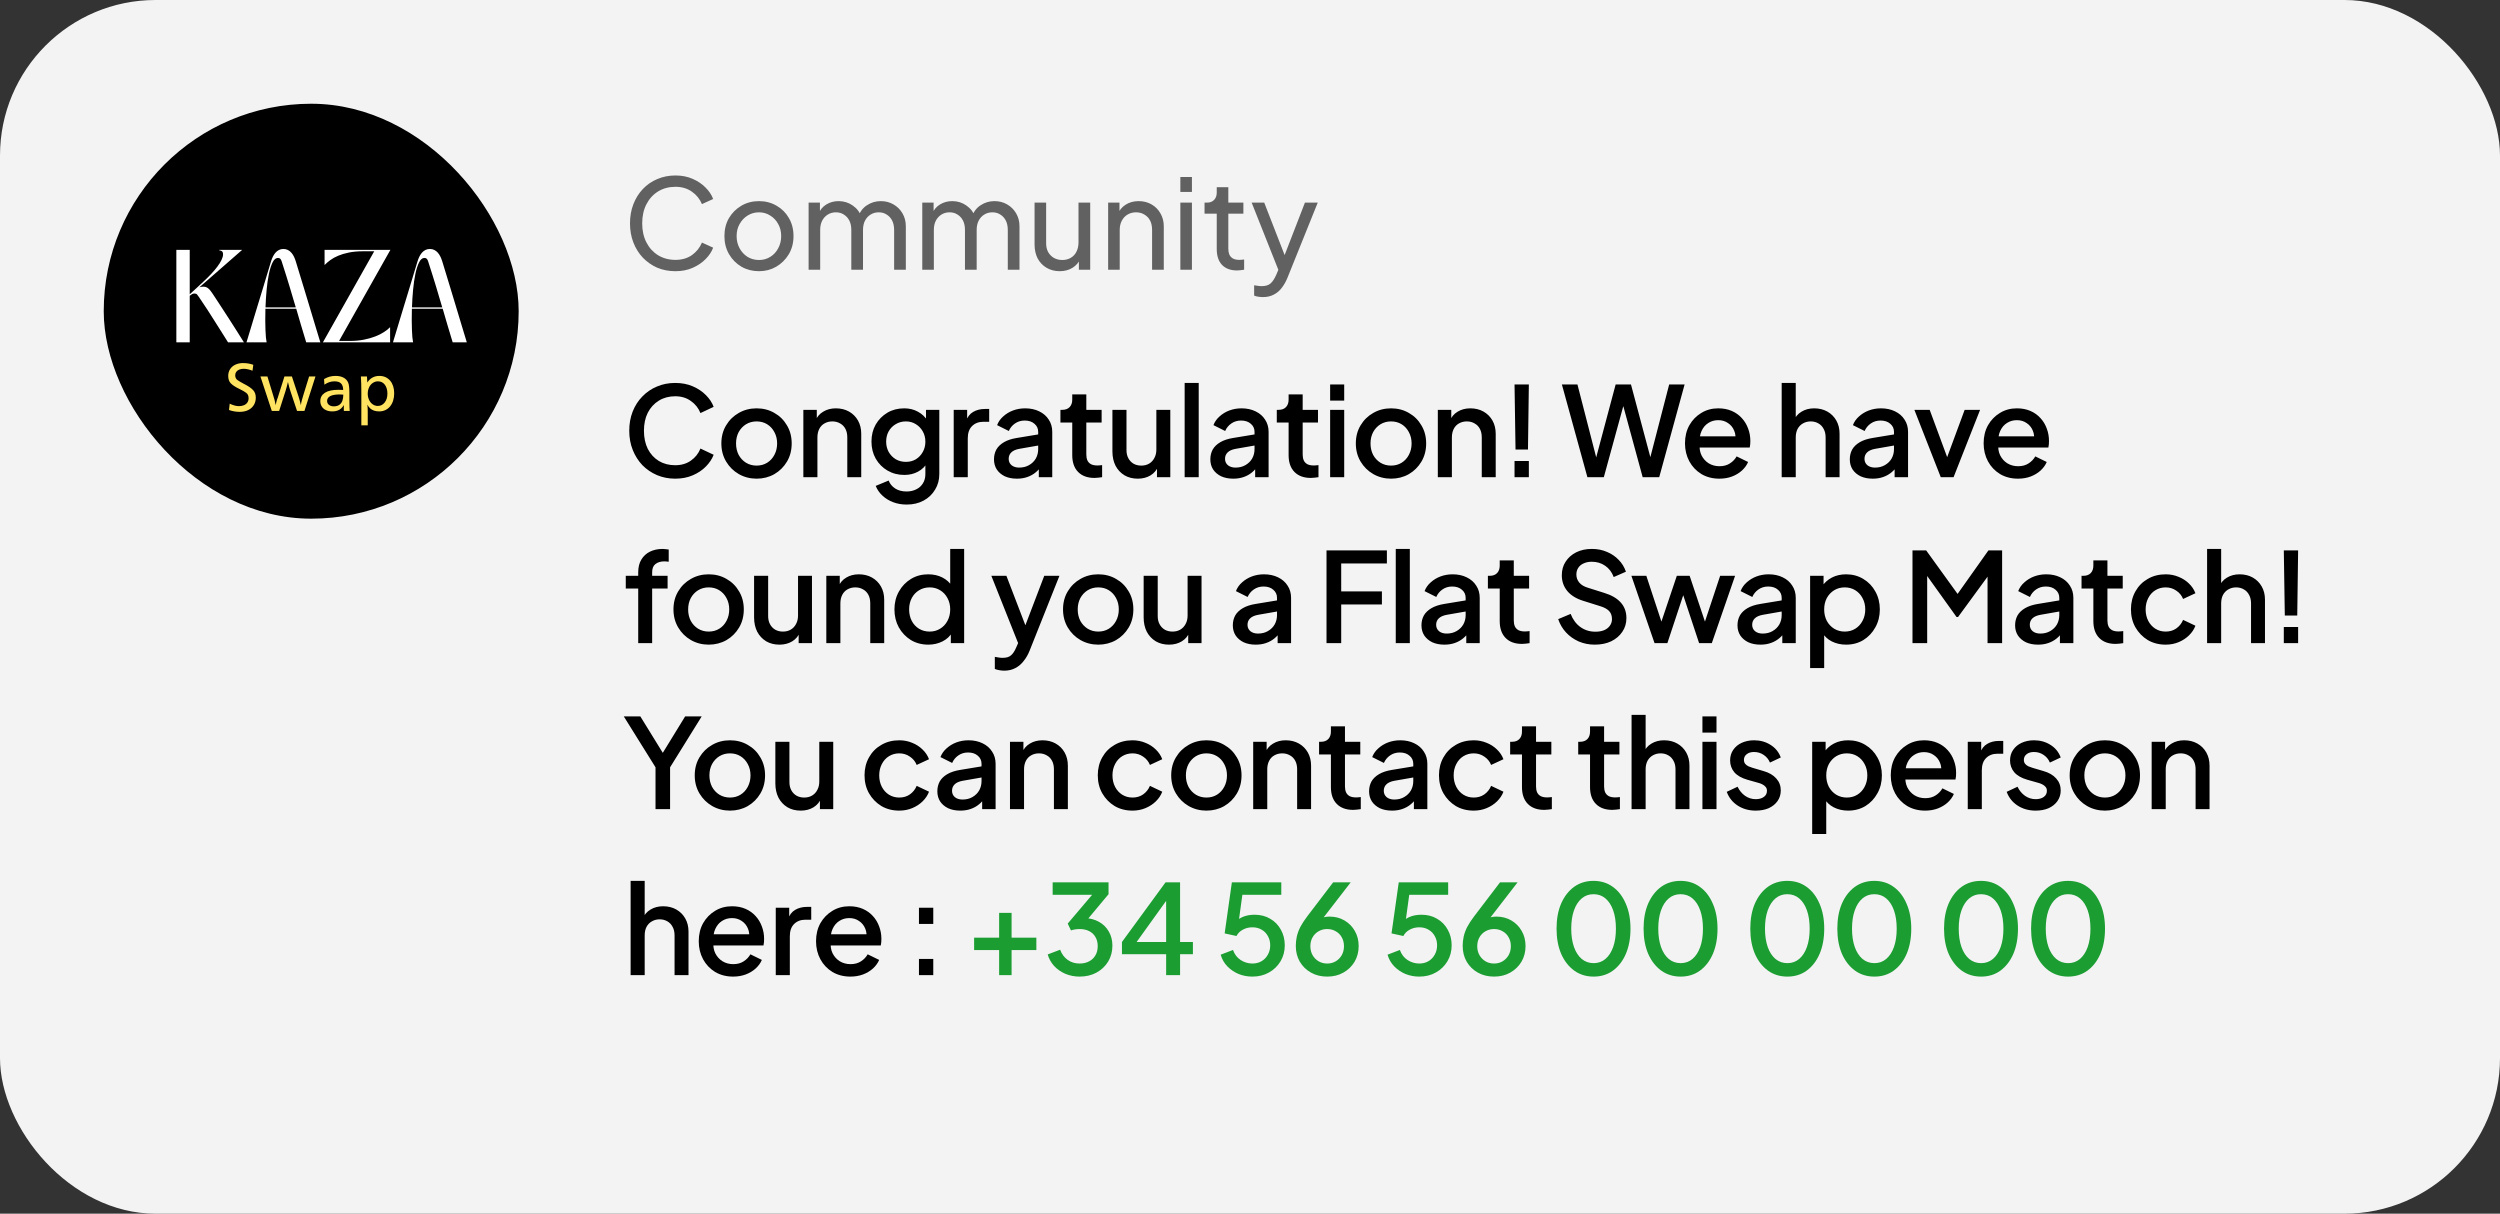
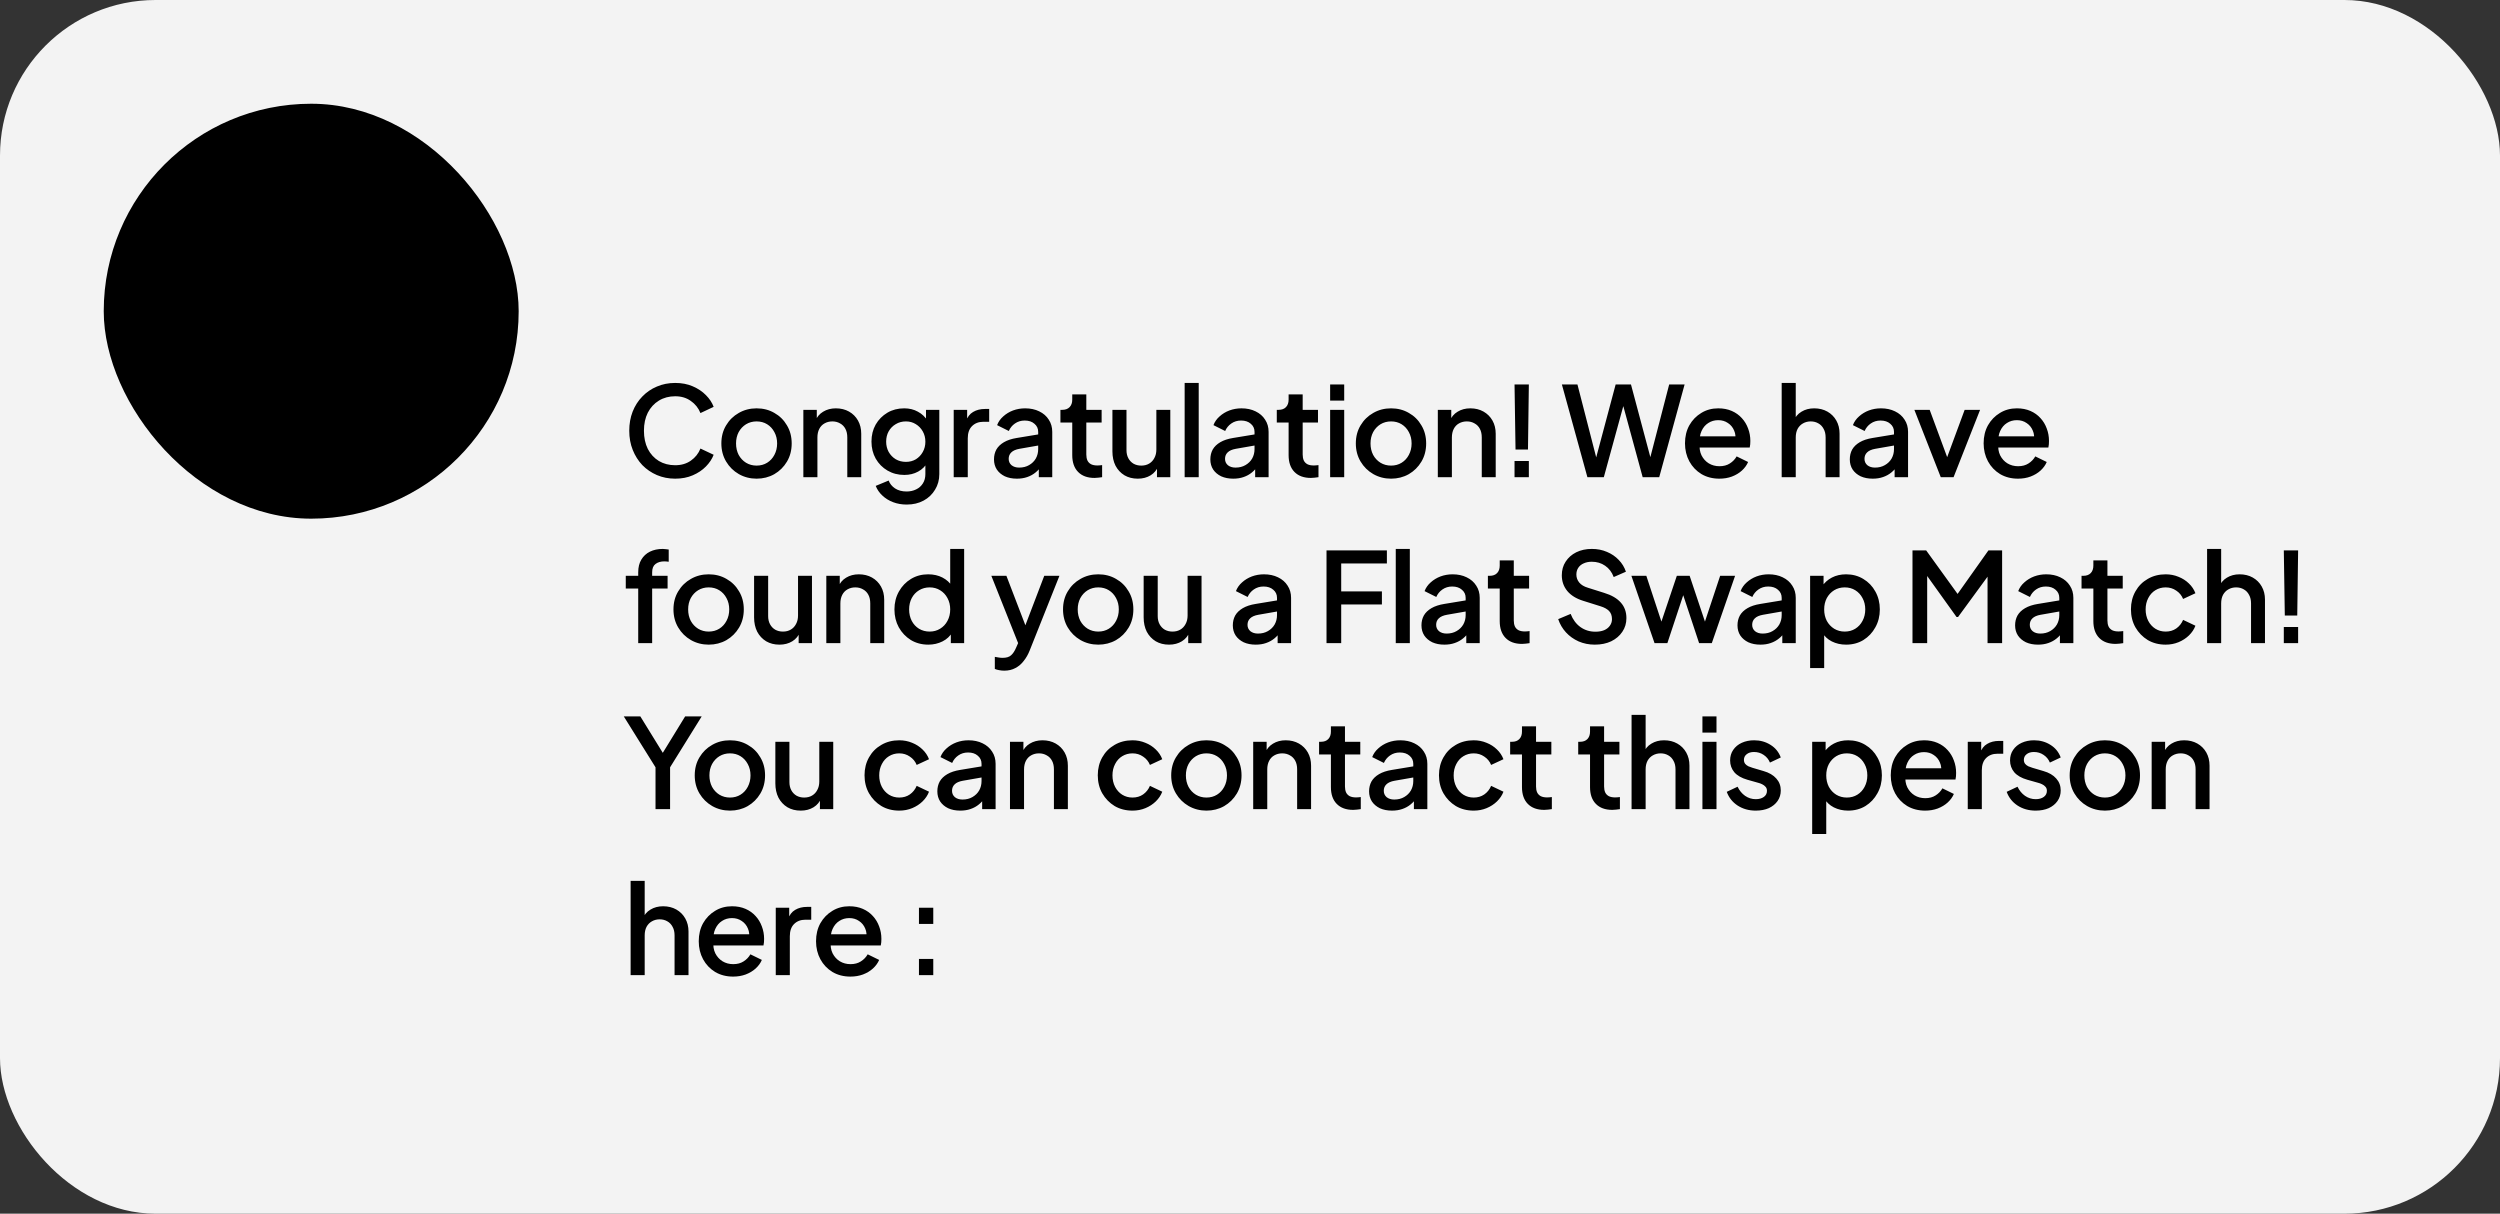
<svg xmlns="http://www.w3.org/2000/svg" width="241" height="117" viewBox="0 0 241 117" fill="none">
  <rect x="0" y="0" width="241" height="117" fill="#333333" stroke="none" />
  <g clip-path="url(#clip0_152_3850)">
    <rect width="241" height="117" rx="15" fill="white" fill-opacity="0.94" />
    <rect x="10" y="10" width="40" height="40" rx="20" fill="black" />
    <mask id="mask0_152_3850" style="mask-type:luminance" maskUnits="userSpaceOnUse" x="10" y="10" width="40" height="40">
      <rect x="10" y="10" width="40" height="40" rx="20" fill="white" />
    </mask>
    <g mask="url(#mask0_152_3850)">
-       <path fill-rule="evenodd" clip-rule="evenodd" d="M23.762 33H25.702C25.678 32.899 25.656 32.743 25.635 32.532L25.631 32.486C25.612 32.285 25.599 32.051 25.59 31.784C25.583 31.544 25.578 31.284 25.574 31.005L25.573 30.835C25.57 30.49 25.574 30.134 25.586 29.765H28.558C28.665 30.135 28.775 30.513 28.888 30.9L29.032 31.388C29.139 31.751 29.255 32.137 29.38 32.545L29.519 33H30.88C30.73 32.506 30.588 32.039 30.455 31.6L29.614 28.812C29.51 28.468 29.405 28.12 29.298 27.769L29.076 27.041L28.513 25.194C28.466 25.04 28.408 24.891 28.34 24.748C28.272 24.606 28.189 24.478 28.091 24.365C27.993 24.253 27.88 24.163 27.753 24.098C27.625 24.033 27.481 24 27.321 24C27.161 24 27.017 24.033 26.89 24.098C26.762 24.163 26.649 24.253 26.551 24.365C26.453 24.478 26.37 24.606 26.302 24.748C26.234 24.891 26.176 25.04 26.129 25.194C26.034 25.507 25.942 25.809 25.854 26.1L25.351 27.769C25.218 28.208 25.085 28.642 24.954 29.07L24.816 29.523C24.723 29.827 24.63 30.134 24.535 30.445L24.187 31.6L23.762 33ZM18.29 28.375V24.089H17V33H18.29V28.509C18.367 28.444 18.442 28.392 18.513 28.353C18.584 28.314 18.661 28.295 18.744 28.295C18.857 28.295 18.94 28.325 18.993 28.384C19.047 28.444 19.106 28.524 19.171 28.625C19.456 29.041 19.711 29.422 19.936 29.77L20.049 29.943C20.235 30.232 20.417 30.517 20.595 30.799L20.918 31.311L21.385 32.048C21.508 32.243 21.638 32.449 21.774 32.666L21.983 33H23.513C23.3 32.658 23.1 32.34 22.915 32.048L22.668 31.658C22.558 31.484 22.448 31.312 22.338 31.142L22.121 30.803L21.903 30.466L21.458 29.779C21.317 29.561 21.166 29.33 21.004 29.084L20.593 28.46C20.55 28.395 20.509 28.334 20.471 28.277L20.403 28.179C20.317 28.055 20.234 27.952 20.154 27.872C20.074 27.792 19.991 27.732 19.905 27.694C19.819 27.655 19.717 27.636 19.598 27.636C19.468 27.636 19.34 27.656 19.216 27.698L23.344 24.089H21.137V24.134C21.221 24.14 21.302 24.166 21.382 24.214C21.462 24.261 21.502 24.365 21.502 24.526C21.502 24.68 21.453 24.858 21.355 25.06C21.258 25.262 21.124 25.476 20.955 25.702C20.786 25.928 20.589 26.161 20.363 26.401C20.138 26.642 19.901 26.878 19.652 27.11C19.515 27.235 19.391 27.351 19.278 27.457L19.211 27.521C19.121 27.605 19.034 27.686 18.949 27.765L18.582 28.101C18.52 28.159 18.456 28.218 18.39 28.28L18.29 28.375ZM28.513 29.632C28.433 29.369 28.355 29.108 28.278 28.848L28.114 28.292C28.041 28.042 27.964 27.788 27.886 27.529C27.792 27.218 27.694 26.9 27.591 26.574L27.273 25.573L27.152 25.194C27.122 25.093 27.081 25.013 27.027 24.953C26.974 24.894 26.897 24.864 26.796 24.864C26.594 24.864 26.422 25.007 26.28 25.292C26.138 25.577 26.019 25.947 25.924 26.401C25.829 26.856 25.755 27.367 25.702 27.934C25.648 28.502 25.613 29.067 25.595 29.632H28.513ZM36.076 24.223L31.129 33H37.606V31.539C37.452 31.699 37.254 31.858 37.01 32.015C36.767 32.173 36.484 32.314 36.16 32.439C35.837 32.563 35.474 32.666 35.071 32.746C34.667 32.826 34.231 32.866 33.763 32.866H32.686L37.633 24.089H31.289V25.55C31.443 25.39 31.627 25.231 31.841 25.074C32.054 24.916 32.309 24.775 32.606 24.651C32.902 24.526 33.248 24.423 33.642 24.343C34.037 24.263 34.489 24.223 34.999 24.223H36.076ZM39.821 33H37.882L38.306 31.6L38.655 30.445C38.749 30.134 38.843 29.827 38.935 29.523L39.074 29.07C39.232 28.556 39.39 28.034 39.55 27.505L39.974 26.1C40.062 25.809 40.154 25.507 40.248 25.194C40.296 25.04 40.354 24.891 40.422 24.748C40.49 24.606 40.573 24.478 40.671 24.365C40.769 24.253 40.882 24.163 41.009 24.098C41.137 24.033 41.281 24 41.441 24C41.601 24 41.745 24.033 41.872 24.098C42 24.163 42.113 24.253 42.211 24.365C42.308 24.478 42.391 24.606 42.46 24.748C42.528 24.891 42.586 25.04 42.633 25.194L43.196 27.041L43.418 27.769C43.525 28.12 43.63 28.468 43.734 28.812L44.575 31.6C44.708 32.039 44.85 32.506 45 33H43.639L43.5 32.545C43.375 32.137 43.259 31.751 43.152 31.388L43.008 30.9C42.895 30.513 42.784 30.135 42.678 29.765H39.706C39.694 30.134 39.689 30.49 39.692 30.835L39.694 31.005C39.697 31.284 39.703 31.544 39.71 31.784C39.718 32.051 39.732 32.285 39.75 32.486L39.755 32.532C39.776 32.743 39.798 32.899 39.821 33ZM42.398 28.848C42.475 29.108 42.553 29.369 42.633 29.632H39.715C39.733 29.067 39.768 28.502 39.821 27.934C39.875 27.367 39.949 26.856 40.044 26.401C40.139 25.947 40.257 25.577 40.4 25.292C40.542 25.007 40.714 24.864 40.916 24.864C41.017 24.864 41.094 24.894 41.147 24.953C41.201 25.013 41.242 25.093 41.272 25.194L41.393 25.573L41.711 26.574C41.813 26.9 41.912 27.218 42.006 27.529L42.053 27.683C42.115 27.889 42.175 28.092 42.234 28.292L42.398 28.848Z" fill="white" />
-       <path fill-rule="evenodd" clip-rule="evenodd" d="M24.34 35.736L24.42 35.166C24.11 35.055 23.779 35 23.427 35C23.149 35 22.9 35.052 22.682 35.156C22.464 35.26 22.296 35.405 22.178 35.592C22.059 35.779 22 35.994 22 36.237C22 36.549 22.085 36.791 22.256 36.962C22.426 37.133 22.677 37.298 23.009 37.458L23.084 37.494C23.378 37.638 23.595 37.764 23.736 37.871C23.889 37.987 23.965 38.157 23.965 38.383C23.965 38.54 23.927 38.677 23.851 38.793C23.774 38.909 23.665 38.998 23.522 39.06C23.379 39.122 23.216 39.153 23.032 39.153C22.773 39.153 22.477 39.073 22.143 38.914L22.076 39.524C22.404 39.643 22.748 39.703 23.109 39.703C23.414 39.703 23.685 39.647 23.92 39.534C24.156 39.421 24.338 39.26 24.466 39.05C24.595 38.84 24.659 38.602 24.659 38.337C24.659 38.032 24.572 37.787 24.397 37.602C24.222 37.417 23.96 37.235 23.612 37.055L23.478 36.985C23.2 36.837 23.001 36.719 22.881 36.629C22.743 36.525 22.674 36.374 22.674 36.177C22.674 36.051 22.708 35.941 22.775 35.847C22.843 35.754 22.938 35.681 23.061 35.629C23.183 35.577 23.327 35.551 23.491 35.551C23.734 35.551 24.017 35.612 24.34 35.736ZM29.348 39.614L30.411 36.294H29.797L29.239 38.098C29.226 38.139 29.213 38.183 29.2 38.23L29.118 38.517C29.101 38.58 29.085 38.637 29.073 38.688L29.05 38.783C29.03 38.87 29.014 38.961 29.003 39.056C28.982 38.96 28.953 38.844 28.918 38.709L28.863 38.503C28.829 38.378 28.798 38.275 28.77 38.193L28.744 38.118L28.14 36.294H27.42L26.766 38.363C26.719 38.456 26.677 38.593 26.638 38.775L26.576 39.056C26.521 38.734 26.437 38.407 26.324 38.078L25.78 36.294H25.106L26.201 39.614H26.908L27.528 37.682C27.616 37.396 27.693 37.109 27.758 36.821C27.811 37.057 27.856 37.236 27.891 37.357L27.901 37.391C27.919 37.451 27.942 37.524 27.969 37.611L28.064 37.909L28.635 39.614H29.348ZM31.239 36.542C31.421 36.436 31.601 36.359 31.779 36.31C31.957 36.261 32.148 36.237 32.351 36.237C32.663 36.237 32.925 36.296 33.136 36.415C33.348 36.533 33.494 36.7 33.576 36.917C33.645 37.098 33.679 37.406 33.679 37.839V38.486C33.679 38.736 33.682 38.954 33.688 39.141L33.693 39.294C33.698 39.415 33.705 39.522 33.712 39.614H33.148C33.144 39.536 33.141 39.45 33.141 39.355C33.141 39.238 33.144 39.134 33.148 39.043C33.02 39.258 32.867 39.414 32.69 39.512C32.513 39.611 32.294 39.66 32.033 39.66C31.802 39.66 31.599 39.619 31.424 39.537C31.247 39.456 31.113 39.339 31.018 39.187C30.924 39.036 30.877 38.861 30.877 38.662C30.877 38.487 30.916 38.333 30.992 38.199C31.068 38.065 31.181 37.951 31.329 37.857C31.477 37.763 31.659 37.693 31.873 37.647C32.088 37.6 32.336 37.577 32.617 37.577C32.785 37.577 32.94 37.581 33.082 37.59C33.077 37.305 33.008 37.096 32.873 36.962C32.737 36.828 32.531 36.761 32.252 36.761C32.07 36.761 31.904 36.786 31.754 36.836C31.603 36.886 31.443 36.967 31.272 37.08L31.239 36.542ZM32.76 38.025C32.846 38.025 32.958 38.032 33.095 38.045C33.095 38.261 33.066 38.454 33.009 38.622C32.951 38.79 32.854 38.924 32.717 39.023C32.579 39.123 32.397 39.172 32.169 39.172C32.045 39.172 31.934 39.15 31.837 39.106C31.739 39.062 31.664 39.001 31.611 38.924C31.558 38.846 31.531 38.757 31.531 38.655C31.531 38.235 31.941 38.025 32.76 38.025ZM35.374 36.294L35.411 36.877C35.539 36.669 35.702 36.511 35.899 36.401C36.096 36.292 36.318 36.237 36.566 36.237C36.785 36.237 36.981 36.276 37.154 36.353C37.326 36.431 37.477 36.543 37.605 36.691C37.733 36.84 37.831 37.018 37.899 37.225C37.966 37.433 38 37.661 38 37.909C38 38.163 37.966 38.399 37.899 38.617C37.831 38.835 37.733 39.021 37.605 39.176C37.477 39.331 37.323 39.45 37.145 39.534C36.967 39.618 36.77 39.66 36.553 39.66C36.376 39.66 36.214 39.636 36.068 39.589C35.922 39.541 35.796 39.47 35.691 39.375C35.586 39.28 35.493 39.158 35.411 39.01C35.437 39.218 35.45 39.43 35.45 39.647V41H34.833V37.746C34.833 37.24 34.819 36.756 34.79 36.294H35.374ZM35.934 36.917C36.085 36.813 36.253 36.761 36.436 36.761C36.576 36.761 36.701 36.789 36.812 36.844C36.922 36.899 37.018 36.98 37.099 37.086C37.179 37.192 37.241 37.319 37.283 37.466C37.325 37.613 37.346 37.774 37.346 37.949C37.346 38.291 37.259 38.574 37.085 38.798C36.912 39.021 36.691 39.133 36.423 39.133C36.242 39.133 36.077 39.081 35.93 38.978C35.783 38.876 35.666 38.734 35.58 38.552C35.494 38.371 35.45 38.172 35.45 37.955C35.45 37.73 35.493 37.526 35.578 37.345C35.663 37.164 35.782 37.021 35.934 36.917Z" fill="#FFE361" />
-     </g>
+       </g>
    <path d="M65.088 46.144C64.456 46.144 63.868 46.028 63.324 45.796C62.788 45.564 62.32 45.244 61.92 44.836C61.528 44.42 61.22 43.932 60.996 43.372C60.772 42.812 60.66 42.196 60.66 41.524C60.66 40.86 60.768 40.248 60.984 39.688C61.208 39.12 61.52 38.632 61.92 38.224C62.32 37.808 62.788 37.488 63.324 37.264C63.86 37.032 64.448 36.916 65.088 36.916C65.72 36.916 66.284 37.024 66.78 37.24C67.284 37.456 67.708 37.74 68.052 38.092C68.396 38.436 68.644 38.812 68.796 39.22L67.524 39.82C67.332 39.34 67.024 38.952 66.6 38.656C66.184 38.352 65.68 38.2 65.088 38.2C64.496 38.2 63.972 38.34 63.516 38.62C63.06 38.9 62.704 39.288 62.448 39.784C62.2 40.28 62.076 40.86 62.076 41.524C62.076 42.188 62.2 42.772 62.448 43.276C62.704 43.772 63.06 44.16 63.516 44.44C63.972 44.712 64.496 44.848 65.088 44.848C65.68 44.848 66.184 44.7 66.6 44.404C67.024 44.108 67.332 43.72 67.524 43.24L68.796 43.84C68.644 44.24 68.396 44.616 68.052 44.968C67.708 45.32 67.284 45.604 66.78 45.82C66.284 46.036 65.72 46.144 65.088 46.144ZM72.935 46.144C72.311 46.144 71.739 45.996 71.219 45.7C70.707 45.404 70.299 45 69.995 44.488C69.691 43.976 69.539 43.396 69.539 42.748C69.539 42.092 69.691 41.512 69.995 41.008C70.299 40.496 70.707 40.096 71.219 39.808C71.731 39.512 72.303 39.364 72.935 39.364C73.575 39.364 74.147 39.512 74.651 39.808C75.163 40.096 75.567 40.496 75.863 41.008C76.167 41.512 76.319 42.092 76.319 42.748C76.319 43.404 76.167 43.988 75.863 44.5C75.559 45.012 75.151 45.416 74.639 45.712C74.127 46 73.559 46.144 72.935 46.144ZM72.935 44.884C73.319 44.884 73.659 44.792 73.955 44.608C74.251 44.424 74.483 44.172 74.651 43.852C74.827 43.524 74.915 43.156 74.915 42.748C74.915 42.34 74.827 41.976 74.651 41.656C74.483 41.336 74.251 41.084 73.955 40.9C73.659 40.716 73.319 40.624 72.935 40.624C72.559 40.624 72.219 40.716 71.915 40.9C71.619 41.084 71.383 41.336 71.207 41.656C71.039 41.976 70.955 42.34 70.955 42.748C70.955 43.156 71.039 43.524 71.207 43.852C71.383 44.172 71.619 44.424 71.915 44.608C72.219 44.792 72.559 44.884 72.935 44.884ZM77.443 46V39.508H78.739V40.78L78.583 40.612C78.743 40.204 78.999 39.896 79.351 39.688C79.703 39.472 80.111 39.364 80.575 39.364C81.055 39.364 81.479 39.468 81.847 39.676C82.215 39.884 82.503 40.172 82.711 40.54C82.919 40.908 83.023 41.332 83.023 41.812V46H81.679V42.172C81.679 41.844 81.619 41.568 81.499 41.344C81.379 41.112 81.207 40.936 80.983 40.816C80.767 40.688 80.519 40.624 80.239 40.624C79.959 40.624 79.707 40.688 79.483 40.816C79.267 40.936 79.099 41.112 78.979 41.344C78.859 41.576 78.799 41.852 78.799 42.172V46H77.443ZM87.406 48.64C86.934 48.64 86.498 48.564 86.098 48.412C85.698 48.26 85.354 48.048 85.066 47.776C84.778 47.512 84.562 47.2 84.418 46.84L85.666 46.324C85.778 46.628 85.982 46.88 86.278 47.08C86.582 47.28 86.954 47.38 87.394 47.38C87.738 47.38 88.046 47.312 88.318 47.176C88.59 47.048 88.806 46.856 88.966 46.6C89.126 46.352 89.206 46.052 89.206 45.7V44.236L89.446 44.512C89.222 44.928 88.91 45.244 88.51 45.46C88.118 45.676 87.674 45.784 87.178 45.784C86.578 45.784 86.038 45.644 85.558 45.364C85.078 45.084 84.698 44.7 84.418 44.212C84.146 43.724 84.01 43.176 84.01 42.568C84.01 41.952 84.146 41.404 84.418 40.924C84.698 40.444 85.074 40.064 85.546 39.784C86.018 39.504 86.558 39.364 87.166 39.364C87.662 39.364 88.102 39.472 88.486 39.688C88.878 39.896 89.198 40.2 89.446 40.6L89.266 40.936V39.508H90.55V45.7C90.55 46.26 90.414 46.76 90.142 47.2C89.878 47.648 89.51 48 89.038 48.256C88.566 48.512 88.022 48.64 87.406 48.64ZM87.334 44.524C87.694 44.524 88.014 44.44 88.294 44.272C88.574 44.096 88.794 43.864 88.954 43.576C89.122 43.28 89.206 42.948 89.206 42.58C89.206 42.212 89.122 41.88 88.954 41.584C88.786 41.288 88.562 41.056 88.282 40.888C88.002 40.712 87.686 40.624 87.334 40.624C86.966 40.624 86.638 40.712 86.35 40.888C86.062 41.056 85.834 41.288 85.666 41.584C85.506 41.872 85.426 42.204 85.426 42.58C85.426 42.94 85.506 43.268 85.666 43.564C85.834 43.86 86.062 44.096 86.35 44.272C86.638 44.44 86.966 44.524 87.334 44.524ZM91.937 46V39.508H93.233V40.816L93.113 40.624C93.257 40.2 93.489 39.896 93.809 39.712C94.129 39.52 94.513 39.424 94.961 39.424H95.357V40.66H94.793C94.345 40.66 93.981 40.8 93.701 41.08C93.429 41.352 93.293 41.744 93.293 42.256V46H91.937ZM98.029 46.144C97.589 46.144 97.201 46.068 96.865 45.916C96.537 45.756 96.281 45.54 96.097 45.268C95.913 44.988 95.821 44.66 95.821 44.284C95.821 43.932 95.897 43.616 96.049 43.336C96.209 43.056 96.453 42.82 96.781 42.628C97.109 42.436 97.521 42.3 98.017 42.22L100.273 41.848V42.916L98.281 43.264C97.921 43.328 97.657 43.444 97.489 43.612C97.321 43.772 97.237 43.98 97.237 44.236C97.237 44.484 97.329 44.688 97.513 44.848C97.705 45 97.949 45.076 98.245 45.076C98.613 45.076 98.933 44.996 99.205 44.836C99.485 44.676 99.701 44.464 99.853 44.2C100.005 43.928 100.081 43.628 100.081 43.3V41.632C100.081 41.312 99.961 41.052 99.721 40.852C99.489 40.644 99.177 40.54 98.785 40.54C98.425 40.54 98.109 40.636 97.837 40.828C97.573 41.012 97.377 41.252 97.249 41.548L96.121 40.984C96.241 40.664 96.437 40.384 96.709 40.144C96.981 39.896 97.297 39.704 97.657 39.568C98.025 39.432 98.413 39.364 98.821 39.364C99.333 39.364 99.785 39.46 100.177 39.652C100.577 39.844 100.885 40.112 101.101 40.456C101.325 40.792 101.437 41.184 101.437 41.632V46H100.141V44.824L100.417 44.86C100.265 45.124 100.069 45.352 99.829 45.544C99.597 45.736 99.329 45.884 99.025 45.988C98.729 46.092 98.397 46.144 98.029 46.144ZM105.513 46.072C104.833 46.072 104.305 45.88 103.929 45.496C103.553 45.112 103.365 44.572 103.365 43.876V40.732H102.225V39.508H102.405C102.709 39.508 102.945 39.42 103.113 39.244C103.281 39.068 103.365 38.828 103.365 38.524V38.02H104.721V39.508H106.197V40.732H104.721V43.816C104.721 44.04 104.757 44.232 104.829 44.392C104.901 44.544 105.017 44.664 105.177 44.752C105.337 44.832 105.545 44.872 105.801 44.872C105.865 44.872 105.937 44.868 106.017 44.86C106.097 44.852 106.173 44.844 106.245 44.836V46C106.133 46.016 106.009 46.032 105.873 46.048C105.737 46.064 105.617 46.072 105.513 46.072ZM109.685 46.144C109.197 46.144 108.769 46.036 108.401 45.82C108.033 45.596 107.745 45.288 107.537 44.896C107.337 44.496 107.237 44.036 107.237 43.516V39.508H108.593V43.396C108.593 43.692 108.653 43.952 108.773 44.176C108.893 44.4 109.061 44.576 109.277 44.704C109.493 44.824 109.741 44.884 110.021 44.884C110.309 44.884 110.561 44.82 110.777 44.692C110.993 44.564 111.161 44.384 111.281 44.152C111.409 43.92 111.473 43.648 111.473 43.336V39.508H112.817V46H111.533V44.728L111.677 44.896C111.525 45.296 111.273 45.604 110.921 45.82C110.569 46.036 110.157 46.144 109.685 46.144ZM114.2 46V36.916H115.556V46H114.2ZM118.885 46.144C118.445 46.144 118.057 46.068 117.721 45.916C117.393 45.756 117.137 45.54 116.953 45.268C116.769 44.988 116.677 44.66 116.677 44.284C116.677 43.932 116.753 43.616 116.905 43.336C117.065 43.056 117.309 42.82 117.637 42.628C117.965 42.436 118.377 42.3 118.873 42.22L121.129 41.848V42.916L119.137 43.264C118.777 43.328 118.513 43.444 118.345 43.612C118.177 43.772 118.093 43.98 118.093 44.236C118.093 44.484 118.185 44.688 118.369 44.848C118.561 45 118.805 45.076 119.101 45.076C119.469 45.076 119.789 44.996 120.061 44.836C120.341 44.676 120.557 44.464 120.709 44.2C120.861 43.928 120.937 43.628 120.937 43.3V41.632C120.937 41.312 120.817 41.052 120.577 40.852C120.345 40.644 120.033 40.54 119.641 40.54C119.281 40.54 118.965 40.636 118.693 40.828C118.429 41.012 118.233 41.252 118.105 41.548L116.977 40.984C117.097 40.664 117.293 40.384 117.565 40.144C117.837 39.896 118.153 39.704 118.513 39.568C118.881 39.432 119.269 39.364 119.677 39.364C120.189 39.364 120.641 39.46 121.033 39.652C121.433 39.844 121.741 40.112 121.957 40.456C122.181 40.792 122.293 41.184 122.293 41.632V46H120.997V44.824L121.273 44.86C121.121 45.124 120.925 45.352 120.685 45.544C120.453 45.736 120.185 45.884 119.881 45.988C119.585 46.092 119.253 46.144 118.885 46.144ZM126.37 46.072C125.69 46.072 125.162 45.88 124.786 45.496C124.41 45.112 124.222 44.572 124.222 43.876V40.732H123.082V39.508H123.262C123.566 39.508 123.802 39.42 123.97 39.244C124.138 39.068 124.222 38.828 124.222 38.524V38.02H125.578V39.508H127.054V40.732H125.578V43.816C125.578 44.04 125.614 44.232 125.686 44.392C125.758 44.544 125.874 44.664 126.034 44.752C126.194 44.832 126.402 44.872 126.658 44.872C126.722 44.872 126.794 44.868 126.874 44.86C126.954 44.852 127.03 44.844 127.102 44.836V46C126.99 46.016 126.866 46.032 126.73 46.048C126.594 46.064 126.474 46.072 126.37 46.072ZM128.225 46V39.508H129.581V46H128.225ZM128.225 38.62V37.06H129.581V38.62H128.225ZM134.098 46.144C133.474 46.144 132.902 45.996 132.382 45.7C131.87 45.404 131.462 45 131.158 44.488C130.854 43.976 130.702 43.396 130.702 42.748C130.702 42.092 130.854 41.512 131.158 41.008C131.462 40.496 131.87 40.096 132.382 39.808C132.894 39.512 133.466 39.364 134.098 39.364C134.738 39.364 135.31 39.512 135.814 39.808C136.326 40.096 136.73 40.496 137.026 41.008C137.33 41.512 137.482 42.092 137.482 42.748C137.482 43.404 137.33 43.988 137.026 44.5C136.722 45.012 136.314 45.416 135.802 45.712C135.29 46 134.722 46.144 134.098 46.144ZM134.098 44.884C134.482 44.884 134.822 44.792 135.118 44.608C135.414 44.424 135.646 44.172 135.814 43.852C135.99 43.524 136.078 43.156 136.078 42.748C136.078 42.34 135.99 41.976 135.814 41.656C135.646 41.336 135.414 41.084 135.118 40.9C134.822 40.716 134.482 40.624 134.098 40.624C133.722 40.624 133.382 40.716 133.078 40.9C132.782 41.084 132.546 41.336 132.37 41.656C132.202 41.976 132.118 42.34 132.118 42.748C132.118 43.156 132.202 43.524 132.37 43.852C132.546 44.172 132.782 44.424 133.078 44.608C133.382 44.792 133.722 44.884 134.098 44.884ZM138.606 46V39.508H139.902V40.78L139.746 40.612C139.906 40.204 140.162 39.896 140.514 39.688C140.866 39.472 141.274 39.364 141.738 39.364C142.218 39.364 142.642 39.468 143.01 39.676C143.378 39.884 143.666 40.172 143.874 40.54C144.082 40.908 144.186 41.332 144.186 41.812V46H142.842V42.172C142.842 41.844 142.782 41.568 142.662 41.344C142.542 41.112 142.37 40.936 142.146 40.816C141.93 40.688 141.682 40.624 141.402 40.624C141.122 40.624 140.87 40.688 140.646 40.816C140.43 40.936 140.262 41.112 140.142 41.344C140.022 41.576 139.962 41.852 139.962 42.172V46H138.606ZM146.097 43.336L146.001 37.06H147.381L147.297 43.336H146.097ZM146.001 46V44.44H147.381V46H146.001ZM153.025 46L150.565 37.06H152.065L154.057 44.8H153.685L155.749 37.06H157.225L159.289 44.8H158.905L160.909 37.06H162.397L159.949 46H158.353L156.277 38.38H156.697L154.609 46H153.025ZM165.745 46.144C165.097 46.144 164.521 45.996 164.017 45.7C163.521 45.396 163.133 44.988 162.853 44.476C162.573 43.956 162.433 43.376 162.433 42.736C162.433 42.08 162.573 41.5 162.853 40.996C163.141 40.492 163.525 40.096 164.005 39.808C164.485 39.512 165.029 39.364 165.637 39.364C166.125 39.364 166.561 39.448 166.945 39.616C167.329 39.784 167.653 40.016 167.917 40.312C168.181 40.6 168.381 40.932 168.517 41.308C168.661 41.684 168.733 42.084 168.733 42.508C168.733 42.612 168.729 42.72 168.721 42.832C168.713 42.944 168.697 43.048 168.673 43.144H163.501V42.064H167.905L167.257 42.556C167.337 42.164 167.309 41.816 167.173 41.512C167.045 41.2 166.845 40.956 166.573 40.78C166.309 40.596 165.997 40.504 165.637 40.504C165.277 40.504 164.957 40.596 164.677 40.78C164.397 40.956 164.181 41.212 164.029 41.548C163.877 41.876 163.817 42.276 163.849 42.748C163.809 43.188 163.869 43.572 164.029 43.9C164.197 44.228 164.429 44.484 164.725 44.668C165.029 44.852 165.373 44.944 165.757 44.944C166.149 44.944 166.481 44.856 166.753 44.68C167.033 44.504 167.253 44.276 167.413 43.996L168.517 44.536C168.389 44.84 168.189 45.116 167.917 45.364C167.653 45.604 167.333 45.796 166.957 45.94C166.589 46.076 166.185 46.144 165.745 46.144ZM171.754 46V36.916H173.11V40.78L172.894 40.612C173.054 40.204 173.31 39.896 173.662 39.688C174.014 39.472 174.422 39.364 174.886 39.364C175.366 39.364 175.79 39.468 176.158 39.676C176.526 39.884 176.814 40.172 177.022 40.54C177.23 40.908 177.334 41.328 177.334 41.8V46H175.99V42.172C175.99 41.844 175.926 41.568 175.798 41.344C175.678 41.112 175.51 40.936 175.294 40.816C175.078 40.688 174.83 40.624 174.55 40.624C174.278 40.624 174.03 40.688 173.806 40.816C173.59 40.936 173.418 41.112 173.29 41.344C173.17 41.576 173.11 41.852 173.11 42.172V46H171.754ZM180.529 46.144C180.089 46.144 179.701 46.068 179.365 45.916C179.037 45.756 178.781 45.54 178.597 45.268C178.413 44.988 178.321 44.66 178.321 44.284C178.321 43.932 178.397 43.616 178.549 43.336C178.709 43.056 178.953 42.82 179.281 42.628C179.609 42.436 180.021 42.3 180.517 42.22L182.773 41.848V42.916L180.781 43.264C180.421 43.328 180.157 43.444 179.989 43.612C179.821 43.772 179.737 43.98 179.737 44.236C179.737 44.484 179.829 44.688 180.013 44.848C180.205 45 180.449 45.076 180.745 45.076C181.113 45.076 181.433 44.996 181.705 44.836C181.985 44.676 182.201 44.464 182.353 44.2C182.505 43.928 182.581 43.628 182.581 43.3V41.632C182.581 41.312 182.461 41.052 182.221 40.852C181.989 40.644 181.677 40.54 181.285 40.54C180.925 40.54 180.609 40.636 180.337 40.828C180.073 41.012 179.877 41.252 179.749 41.548L178.621 40.984C178.741 40.664 178.937 40.384 179.209 40.144C179.481 39.896 179.797 39.704 180.157 39.568C180.525 39.432 180.913 39.364 181.321 39.364C181.833 39.364 182.285 39.46 182.677 39.652C183.077 39.844 183.385 40.112 183.601 40.456C183.825 40.792 183.937 41.184 183.937 41.632V46H182.641V44.824L182.917 44.86C182.765 45.124 182.569 45.352 182.329 45.544C182.097 45.736 181.829 45.884 181.525 45.988C181.229 46.092 180.897 46.144 180.529 46.144ZM187.089 46L184.545 39.508H186.021L187.977 44.8H187.437L189.393 39.508H190.881L188.325 46H187.089ZM194.534 46.144C193.886 46.144 193.31 45.996 192.806 45.7C192.31 45.396 191.922 44.988 191.642 44.476C191.362 43.956 191.222 43.376 191.222 42.736C191.222 42.08 191.362 41.5 191.642 40.996C191.93 40.492 192.314 40.096 192.794 39.808C193.274 39.512 193.818 39.364 194.426 39.364C194.914 39.364 195.35 39.448 195.734 39.616C196.118 39.784 196.442 40.016 196.706 40.312C196.97 40.6 197.17 40.932 197.306 41.308C197.45 41.684 197.522 42.084 197.522 42.508C197.522 42.612 197.518 42.72 197.51 42.832C197.502 42.944 197.486 43.048 197.462 43.144H192.29V42.064H196.694L196.046 42.556C196.126 42.164 196.098 41.816 195.962 41.512C195.834 41.2 195.634 40.956 195.362 40.78C195.098 40.596 194.786 40.504 194.426 40.504C194.066 40.504 193.746 40.596 193.466 40.78C193.186 40.956 192.97 41.212 192.818 41.548C192.666 41.876 192.606 42.276 192.638 42.748C192.598 43.188 192.658 43.572 192.818 43.9C192.986 44.228 193.218 44.484 193.514 44.668C193.818 44.852 194.162 44.944 194.546 44.944C194.938 44.944 195.27 44.856 195.542 44.68C195.822 44.504 196.042 44.276 196.202 43.996L197.306 44.536C197.178 44.84 196.978 45.116 196.706 45.364C196.442 45.604 196.122 45.796 195.746 45.94C195.378 46.076 194.974 46.144 194.534 46.144ZM61.524 62V56.732H60.324V55.508H61.524V55.172C61.524 54.684 61.624 54.276 61.824 53.948C62.024 53.612 62.3 53.356 62.652 53.18C63.012 53.004 63.424 52.916 63.888 52.916C63.976 52.916 64.076 52.924 64.188 52.94C64.3 52.948 64.392 52.96 64.464 52.976V54.152C64.4 54.136 64.328 54.128 64.248 54.128C64.168 54.12 64.104 54.116 64.056 54.116C63.696 54.116 63.408 54.2 63.192 54.368C62.976 54.528 62.868 54.796 62.868 55.172V55.508H64.356V56.732H62.868V62H61.524ZM68.318 62.144C67.694 62.144 67.122 61.996 66.602 61.7C66.09 61.404 65.682 61 65.378 60.488C65.074 59.976 64.922 59.396 64.922 58.748C64.922 58.092 65.074 57.512 65.378 57.008C65.682 56.496 66.09 56.096 66.602 55.808C67.114 55.512 67.686 55.364 68.318 55.364C68.958 55.364 69.53 55.512 70.034 55.808C70.546 56.096 70.95 56.496 71.246 57.008C71.55 57.512 71.702 58.092 71.702 58.748C71.702 59.404 71.55 59.988 71.246 60.5C70.942 61.012 70.534 61.416 70.022 61.712C69.51 62 68.942 62.144 68.318 62.144ZM68.318 60.884C68.702 60.884 69.042 60.792 69.338 60.608C69.634 60.424 69.866 60.172 70.034 59.852C70.21 59.524 70.298 59.156 70.298 58.748C70.298 58.34 70.21 57.976 70.034 57.656C69.866 57.336 69.634 57.084 69.338 56.9C69.042 56.716 68.702 56.624 68.318 56.624C67.942 56.624 67.602 56.716 67.298 56.9C67.002 57.084 66.766 57.336 66.59 57.656C66.422 57.976 66.338 58.34 66.338 58.748C66.338 59.156 66.422 59.524 66.59 59.852C66.766 60.172 67.002 60.424 67.298 60.608C67.602 60.792 67.942 60.884 68.318 60.884ZM75.142 62.144C74.654 62.144 74.226 62.036 73.858 61.82C73.49 61.596 73.202 61.288 72.994 60.896C72.794 60.496 72.694 60.036 72.694 59.516V55.508H74.05V59.396C74.05 59.692 74.11 59.952 74.23 60.176C74.35 60.4 74.518 60.576 74.734 60.704C74.95 60.824 75.198 60.884 75.478 60.884C75.766 60.884 76.018 60.82 76.234 60.692C76.45 60.564 76.618 60.384 76.738 60.152C76.866 59.92 76.93 59.648 76.93 59.336V55.508H78.274V62H76.99V60.728L77.134 60.896C76.982 61.296 76.73 61.604 76.378 61.82C76.026 62.036 75.614 62.144 75.142 62.144ZM79.657 62V55.508H80.953V56.78L80.797 56.612C80.957 56.204 81.213 55.896 81.565 55.688C81.917 55.472 82.325 55.364 82.789 55.364C83.269 55.364 83.693 55.468 84.061 55.676C84.429 55.884 84.717 56.172 84.925 56.54C85.133 56.908 85.237 57.332 85.237 57.812V62H83.893V58.172C83.893 57.844 83.833 57.568 83.713 57.344C83.593 57.112 83.421 56.936 83.197 56.816C82.981 56.688 82.733 56.624 82.453 56.624C82.173 56.624 81.921 56.688 81.697 56.816C81.481 56.936 81.313 57.112 81.193 57.344C81.073 57.576 81.013 57.852 81.013 58.172V62H79.657ZM89.488 62.144C88.864 62.144 88.304 61.996 87.808 61.7C87.32 61.396 86.932 60.988 86.644 60.476C86.364 59.964 86.224 59.388 86.224 58.748C86.224 58.108 86.368 57.532 86.656 57.02C86.944 56.508 87.332 56.104 87.82 55.808C88.308 55.512 88.86 55.364 89.476 55.364C89.996 55.364 90.456 55.468 90.856 55.676C91.256 55.884 91.572 56.172 91.804 56.54L91.6 56.852V52.916H92.944V62H91.66V60.68L91.816 60.932C91.592 61.324 91.272 61.624 90.856 61.832C90.44 62.04 89.984 62.144 89.488 62.144ZM89.62 60.884C89.996 60.884 90.332 60.792 90.628 60.608C90.932 60.424 91.168 60.172 91.336 59.852C91.512 59.524 91.6 59.156 91.6 58.748C91.6 58.34 91.512 57.976 91.336 57.656C91.168 57.336 90.932 57.084 90.628 56.9C90.332 56.716 89.996 56.624 89.62 56.624C89.244 56.624 88.904 56.716 88.6 56.9C88.296 57.084 88.06 57.336 87.892 57.656C87.724 57.976 87.64 58.34 87.64 58.748C87.64 59.156 87.724 59.524 87.892 59.852C88.06 60.172 88.292 60.424 88.588 60.608C88.892 60.792 89.236 60.884 89.62 60.884ZM96.801 64.652C96.641 64.652 96.481 64.636 96.321 64.604C96.169 64.58 96.029 64.54 95.901 64.484V63.32C95.997 63.344 96.113 63.364 96.249 63.38C96.385 63.404 96.517 63.416 96.645 63.416C97.021 63.416 97.297 63.332 97.473 63.164C97.657 63.004 97.821 62.752 97.965 62.408L98.397 61.424L98.373 62.564L95.565 55.508H97.017L99.093 60.92H98.601L100.665 55.508H102.129L99.261 62.708C99.109 63.092 98.917 63.428 98.685 63.716C98.461 64.012 98.193 64.24 97.881 64.4C97.577 64.568 97.217 64.652 96.801 64.652ZM105.872 62.144C105.248 62.144 104.676 61.996 104.156 61.7C103.644 61.404 103.236 61 102.932 60.488C102.628 59.976 102.476 59.396 102.476 58.748C102.476 58.092 102.628 57.512 102.932 57.008C103.236 56.496 103.644 56.096 104.156 55.808C104.668 55.512 105.24 55.364 105.872 55.364C106.512 55.364 107.084 55.512 107.588 55.808C108.1 56.096 108.504 56.496 108.8 57.008C109.104 57.512 109.256 58.092 109.256 58.748C109.256 59.404 109.104 59.988 108.8 60.5C108.496 61.012 108.088 61.416 107.576 61.712C107.064 62 106.496 62.144 105.872 62.144ZM105.872 60.884C106.256 60.884 106.596 60.792 106.892 60.608C107.188 60.424 107.42 60.172 107.588 59.852C107.764 59.524 107.852 59.156 107.852 58.748C107.852 58.34 107.764 57.976 107.588 57.656C107.42 57.336 107.188 57.084 106.892 56.9C106.596 56.716 106.256 56.624 105.872 56.624C105.496 56.624 105.156 56.716 104.852 56.9C104.556 57.084 104.32 57.336 104.144 57.656C103.976 57.976 103.892 58.34 103.892 58.748C103.892 59.156 103.976 59.524 104.144 59.852C104.32 60.172 104.556 60.424 104.852 60.608C105.156 60.792 105.496 60.884 105.872 60.884ZM112.696 62.144C112.208 62.144 111.78 62.036 111.412 61.82C111.044 61.596 110.756 61.288 110.548 60.896C110.348 60.496 110.248 60.036 110.248 59.516V55.508H111.604V59.396C111.604 59.692 111.664 59.952 111.784 60.176C111.904 60.4 112.072 60.576 112.288 60.704C112.504 60.824 112.752 60.884 113.032 60.884C113.32 60.884 113.572 60.82 113.788 60.692C114.004 60.564 114.172 60.384 114.292 60.152C114.42 59.92 114.484 59.648 114.484 59.336V55.508H115.828V62H114.544V60.728L114.688 60.896C114.536 61.296 114.284 61.604 113.932 61.82C113.58 62.036 113.168 62.144 112.696 62.144ZM121.052 62.144C120.612 62.144 120.224 62.068 119.888 61.916C119.56 61.756 119.304 61.54 119.12 61.268C118.936 60.988 118.844 60.66 118.844 60.284C118.844 59.932 118.92 59.616 119.072 59.336C119.232 59.056 119.476 58.82 119.804 58.628C120.132 58.436 120.544 58.3 121.04 58.22L123.296 57.848V58.916L121.304 59.264C120.944 59.328 120.68 59.444 120.512 59.612C120.344 59.772 120.26 59.98 120.26 60.236C120.26 60.484 120.352 60.688 120.536 60.848C120.728 61 120.972 61.076 121.268 61.076C121.636 61.076 121.956 60.996 122.228 60.836C122.508 60.676 122.724 60.464 122.876 60.2C123.028 59.928 123.104 59.628 123.104 59.3V57.632C123.104 57.312 122.984 57.052 122.744 56.852C122.512 56.644 122.2 56.54 121.808 56.54C121.448 56.54 121.132 56.636 120.86 56.828C120.596 57.012 120.4 57.252 120.272 57.548L119.144 56.984C119.264 56.664 119.46 56.384 119.732 56.144C120.004 55.896 120.32 55.704 120.68 55.568C121.048 55.432 121.436 55.364 121.844 55.364C122.356 55.364 122.808 55.46 123.2 55.652C123.6 55.844 123.908 56.112 124.124 56.456C124.348 56.792 124.46 57.184 124.46 57.632V62H123.164V60.824L123.44 60.86C123.288 61.124 123.092 61.352 122.852 61.544C122.62 61.736 122.352 61.884 122.048 61.988C121.752 62.092 121.42 62.144 121.052 62.144ZM127.876 62V53.06H133.696V54.32H129.292V57.008H133.216V58.268H129.292V62H127.876ZM134.551 62V52.916H135.907V62H134.551ZM139.237 62.144C138.797 62.144 138.409 62.068 138.073 61.916C137.745 61.756 137.489 61.54 137.305 61.268C137.121 60.988 137.029 60.66 137.029 60.284C137.029 59.932 137.105 59.616 137.257 59.336C137.417 59.056 137.661 58.82 137.989 58.628C138.317 58.436 138.729 58.3 139.225 58.22L141.481 57.848V58.916L139.489 59.264C139.129 59.328 138.865 59.444 138.697 59.612C138.529 59.772 138.445 59.98 138.445 60.236C138.445 60.484 138.537 60.688 138.721 60.848C138.913 61 139.157 61.076 139.453 61.076C139.821 61.076 140.141 60.996 140.413 60.836C140.693 60.676 140.909 60.464 141.061 60.2C141.213 59.928 141.289 59.628 141.289 59.3V57.632C141.289 57.312 141.169 57.052 140.929 56.852C140.697 56.644 140.385 56.54 139.993 56.54C139.633 56.54 139.317 56.636 139.045 56.828C138.781 57.012 138.585 57.252 138.457 57.548L137.329 56.984C137.449 56.664 137.645 56.384 137.917 56.144C138.189 55.896 138.505 55.704 138.865 55.568C139.233 55.432 139.621 55.364 140.029 55.364C140.541 55.364 140.993 55.46 141.385 55.652C141.785 55.844 142.093 56.112 142.309 56.456C142.533 56.792 142.645 57.184 142.645 57.632V62H141.349V60.824L141.625 60.86C141.473 61.124 141.277 61.352 141.037 61.544C140.805 61.736 140.537 61.884 140.233 61.988C139.937 62.092 139.605 62.144 139.237 62.144ZM146.721 62.072C146.041 62.072 145.513 61.88 145.137 61.496C144.761 61.112 144.573 60.572 144.573 59.876V56.732H143.433V55.508H143.613C143.917 55.508 144.153 55.42 144.321 55.244C144.489 55.068 144.573 54.828 144.573 54.524V54.02H145.929V55.508H147.405V56.732H145.929V59.816C145.929 60.04 145.965 60.232 146.037 60.392C146.109 60.544 146.225 60.664 146.385 60.752C146.545 60.832 146.753 60.872 147.009 60.872C147.073 60.872 147.145 60.868 147.225 60.86C147.305 60.852 147.381 60.844 147.453 60.836V62C147.341 62.016 147.217 62.032 147.081 62.048C146.945 62.064 146.825 62.072 146.721 62.072ZM153.738 62.144C153.178 62.144 152.658 62.04 152.178 61.832C151.698 61.616 151.29 61.324 150.954 60.956C150.618 60.588 150.37 60.164 150.21 59.684L151.41 59.18C151.626 59.732 151.942 60.156 152.358 60.452C152.774 60.748 153.254 60.896 153.798 60.896C154.118 60.896 154.398 60.848 154.638 60.752C154.878 60.648 155.062 60.504 155.19 60.32C155.326 60.136 155.394 59.924 155.394 59.684C155.394 59.356 155.302 59.096 155.118 58.904C154.934 58.712 154.662 58.56 154.302 58.448L152.622 57.92C151.95 57.712 151.438 57.396 151.086 56.972C150.734 56.54 150.558 56.036 150.558 55.46C150.558 54.956 150.682 54.516 150.93 54.14C151.178 53.756 151.518 53.456 151.95 53.24C152.39 53.024 152.89 52.916 153.45 52.916C153.986 52.916 154.474 53.012 154.914 53.204C155.354 53.388 155.73 53.644 156.042 53.972C156.362 54.3 156.594 54.68 156.738 55.112L155.562 55.628C155.386 55.156 155.11 54.792 154.734 54.536C154.366 54.28 153.938 54.152 153.45 54.152C153.154 54.152 152.894 54.204 152.67 54.308C152.446 54.404 152.27 54.548 152.142 54.74C152.022 54.924 151.962 55.14 151.962 55.388C151.962 55.676 152.054 55.932 152.238 56.156C152.422 56.38 152.702 56.548 153.078 56.66L154.638 57.152C155.35 57.368 155.886 57.68 156.246 58.088C156.606 58.488 156.786 58.988 156.786 59.588C156.786 60.084 156.654 60.524 156.39 60.908C156.134 61.292 155.778 61.596 155.322 61.82C154.866 62.036 154.338 62.144 153.738 62.144ZM159.498 62L157.266 55.508H158.706L160.41 60.68H159.906L161.646 55.508H162.882L164.61 60.68H164.106L165.822 55.508H167.262L165.018 62H163.794L162.042 56.708H162.486L160.734 62H159.498ZM169.702 62.144C169.262 62.144 168.874 62.068 168.538 61.916C168.21 61.756 167.954 61.54 167.77 61.268C167.586 60.988 167.494 60.66 167.494 60.284C167.494 59.932 167.57 59.616 167.722 59.336C167.882 59.056 168.126 58.82 168.454 58.628C168.782 58.436 169.194 58.3 169.69 58.22L171.946 57.848V58.916L169.954 59.264C169.594 59.328 169.33 59.444 169.162 59.612C168.994 59.772 168.91 59.98 168.91 60.236C168.91 60.484 169.002 60.688 169.186 60.848C169.378 61 169.622 61.076 169.918 61.076C170.286 61.076 170.606 60.996 170.878 60.836C171.158 60.676 171.374 60.464 171.526 60.2C171.678 59.928 171.754 59.628 171.754 59.3V57.632C171.754 57.312 171.634 57.052 171.394 56.852C171.162 56.644 170.85 56.54 170.458 56.54C170.098 56.54 169.782 56.636 169.51 56.828C169.246 57.012 169.05 57.252 168.922 57.548L167.794 56.984C167.914 56.664 168.11 56.384 168.382 56.144C168.654 55.896 168.97 55.704 169.33 55.568C169.698 55.432 170.086 55.364 170.494 55.364C171.006 55.364 171.458 55.46 171.85 55.652C172.25 55.844 172.558 56.112 172.774 56.456C172.998 56.792 173.11 57.184 173.11 57.632V62H171.814V60.824L172.09 60.86C171.938 61.124 171.742 61.352 171.502 61.544C171.27 61.736 171.002 61.884 170.698 61.988C170.402 62.092 170.07 62.144 169.702 62.144ZM174.495 64.4V55.508H175.791V56.852L175.635 56.54C175.875 56.172 176.195 55.884 176.595 55.676C176.995 55.468 177.451 55.364 177.963 55.364C178.579 55.364 179.131 55.512 179.619 55.808C180.115 56.104 180.503 56.508 180.783 57.02C181.071 57.532 181.215 58.108 181.215 58.748C181.215 59.388 181.071 59.964 180.783 60.476C180.503 60.988 180.119 61.396 179.631 61.7C179.143 61.996 178.587 62.144 177.963 62.144C177.459 62.144 176.999 62.04 176.583 61.832C176.175 61.624 175.859 61.324 175.635 60.932L175.851 60.68V64.4H174.495ZM177.831 60.884C178.215 60.884 178.555 60.792 178.851 60.608C179.147 60.424 179.379 60.172 179.547 59.852C179.723 59.524 179.811 59.156 179.811 58.748C179.811 58.34 179.723 57.976 179.547 57.656C179.379 57.336 179.147 57.084 178.851 56.9C178.555 56.716 178.215 56.624 177.831 56.624C177.455 56.624 177.115 56.716 176.811 56.9C176.515 57.084 176.279 57.336 176.103 57.656C175.935 57.976 175.851 58.34 175.851 58.748C175.851 59.156 175.935 59.524 176.103 59.852C176.279 60.172 176.515 60.424 176.811 60.608C177.115 60.792 177.455 60.884 177.831 60.884ZM184.364 62V53.06H185.684L189.044 57.716H188.384L191.684 53.06H193.004V62H191.6V54.728L192.128 54.872L188.756 59.48H188.612L185.312 54.872L185.78 54.728V62H184.364ZM196.464 62.144C196.024 62.144 195.636 62.068 195.3 61.916C194.972 61.756 194.716 61.54 194.532 61.268C194.348 60.988 194.256 60.66 194.256 60.284C194.256 59.932 194.332 59.616 194.484 59.336C194.644 59.056 194.888 58.82 195.216 58.628C195.544 58.436 195.956 58.3 196.452 58.22L198.708 57.848V58.916L196.716 59.264C196.356 59.328 196.092 59.444 195.924 59.612C195.756 59.772 195.672 59.98 195.672 60.236C195.672 60.484 195.764 60.688 195.948 60.848C196.14 61 196.384 61.076 196.68 61.076C197.048 61.076 197.368 60.996 197.64 60.836C197.92 60.676 198.136 60.464 198.288 60.2C198.44 59.928 198.516 59.628 198.516 59.3V57.632C198.516 57.312 198.396 57.052 198.156 56.852C197.924 56.644 197.612 56.54 197.22 56.54C196.86 56.54 196.544 56.636 196.272 56.828C196.008 57.012 195.812 57.252 195.684 57.548L194.556 56.984C194.676 56.664 194.872 56.384 195.144 56.144C195.416 55.896 195.732 55.704 196.092 55.568C196.46 55.432 196.848 55.364 197.256 55.364C197.768 55.364 198.22 55.46 198.612 55.652C199.012 55.844 199.32 56.112 199.536 56.456C199.76 56.792 199.872 57.184 199.872 57.632V62H198.576V60.824L198.852 60.86C198.7 61.124 198.504 61.352 198.264 61.544C198.032 61.736 197.764 61.884 197.46 61.988C197.164 62.092 196.832 62.144 196.464 62.144ZM203.948 62.072C203.268 62.072 202.74 61.88 202.364 61.496C201.988 61.112 201.8 60.572 201.8 59.876V56.732H200.66V55.508H200.84C201.144 55.508 201.38 55.42 201.548 55.244C201.716 55.068 201.8 54.828 201.8 54.524V54.02H203.156V55.508H204.632V56.732H203.156V59.816C203.156 60.04 203.192 60.232 203.264 60.392C203.336 60.544 203.452 60.664 203.612 60.752C203.772 60.832 203.98 60.872 204.236 60.872C204.3 60.872 204.372 60.868 204.452 60.86C204.532 60.852 204.608 60.844 204.68 60.836V62C204.568 62.016 204.444 62.032 204.308 62.048C204.172 62.064 204.052 62.072 203.948 62.072ZM208.771 62.144C208.123 62.144 207.547 61.996 207.043 61.7C206.547 61.396 206.151 60.988 205.855 60.476C205.567 59.964 205.423 59.384 205.423 58.736C205.423 58.096 205.567 57.52 205.855 57.008C206.143 56.496 206.539 56.096 207.043 55.808C207.547 55.512 208.123 55.364 208.771 55.364C209.211 55.364 209.623 55.444 210.007 55.604C210.391 55.756 210.723 55.968 211.003 56.24C211.291 56.512 211.503 56.828 211.639 57.188L210.451 57.74C210.315 57.404 210.095 57.136 209.791 56.936C209.495 56.728 209.155 56.624 208.771 56.624C208.403 56.624 208.071 56.716 207.775 56.9C207.487 57.076 207.259 57.328 207.091 57.656C206.923 57.976 206.839 58.34 206.839 58.748C206.839 59.156 206.923 59.524 207.091 59.852C207.259 60.172 207.487 60.424 207.775 60.608C208.071 60.792 208.403 60.884 208.771 60.884C209.163 60.884 209.503 60.784 209.791 60.584C210.087 60.376 210.307 60.1 210.451 59.756L211.639 60.32C211.511 60.664 211.303 60.976 211.015 61.256C210.735 61.528 210.403 61.744 210.019 61.904C209.635 62.064 209.219 62.144 208.771 62.144ZM212.764 62V52.916H214.12V56.78L213.904 56.612C214.064 56.204 214.32 55.896 214.672 55.688C215.024 55.472 215.432 55.364 215.896 55.364C216.376 55.364 216.8 55.468 217.168 55.676C217.536 55.884 217.824 56.172 218.032 56.54C218.24 56.908 218.344 57.328 218.344 57.8V62H217V58.172C217 57.844 216.936 57.568 216.808 57.344C216.688 57.112 216.52 56.936 216.304 56.816C216.088 56.688 215.84 56.624 215.56 56.624C215.288 56.624 215.04 56.688 214.816 56.816C214.6 56.936 214.428 57.112 214.3 57.344C214.18 57.576 214.12 57.852 214.12 58.172V62H212.764ZM220.255 59.336L220.159 53.06H221.539L221.455 59.336H220.255ZM220.159 62V60.44H221.539V62H220.159ZM63.192 78V73.968L60.132 69.06H61.728L64.176 73.032H63.612L66.048 69.06H67.644L64.596 73.968V78H63.192ZM70.368 78.144C69.745 78.144 69.172 77.996 68.653 77.7C68.141 77.404 67.733 77 67.428 76.488C67.124 75.976 66.972 75.396 66.972 74.748C66.972 74.092 67.124 73.512 67.428 73.008C67.733 72.496 68.141 72.096 68.653 71.808C69.165 71.512 69.737 71.364 70.368 71.364C71.008 71.364 71.581 71.512 72.085 71.808C72.597 72.096 73.001 72.496 73.296 73.008C73.6 73.512 73.752 74.092 73.752 74.748C73.752 75.404 73.6 75.988 73.296 76.5C72.993 77.012 72.585 77.416 72.073 77.712C71.561 78 70.993 78.144 70.368 78.144ZM70.368 76.884C70.752 76.884 71.093 76.792 71.388 76.608C71.684 76.424 71.916 76.172 72.085 75.852C72.26 75.524 72.349 75.156 72.349 74.748C72.349 74.34 72.26 73.976 72.085 73.656C71.916 73.336 71.684 73.084 71.388 72.9C71.093 72.716 70.752 72.624 70.368 72.624C69.993 72.624 69.653 72.716 69.349 72.9C69.052 73.084 68.817 73.336 68.641 73.656C68.472 73.976 68.388 74.34 68.388 74.748C68.388 75.156 68.472 75.524 68.641 75.852C68.817 76.172 69.052 76.424 69.349 76.608C69.653 76.792 69.993 76.884 70.368 76.884ZM77.192 78.144C76.704 78.144 76.276 78.036 75.908 77.82C75.54 77.596 75.252 77.288 75.044 76.896C74.844 76.496 74.744 76.036 74.744 75.516V71.508H76.1V75.396C76.1 75.692 76.16 75.952 76.28 76.176C76.4 76.4 76.568 76.576 76.784 76.704C77 76.824 77.248 76.884 77.528 76.884C77.816 76.884 78.068 76.82 78.284 76.692C78.5 76.564 78.668 76.384 78.788 76.152C78.916 75.92 78.98 75.648 78.98 75.336V71.508H80.324V78H79.04V76.728L79.184 76.896C79.032 77.296 78.78 77.604 78.428 77.82C78.076 78.036 77.664 78.144 77.192 78.144ZM86.689 78.144C86.041 78.144 85.465 77.996 84.961 77.7C84.465 77.396 84.069 76.988 83.773 76.476C83.485 75.964 83.341 75.384 83.341 74.736C83.341 74.096 83.485 73.52 83.773 73.008C84.061 72.496 84.457 72.096 84.961 71.808C85.465 71.512 86.041 71.364 86.689 71.364C87.129 71.364 87.541 71.444 87.925 71.604C88.309 71.756 88.641 71.968 88.921 72.24C89.209 72.512 89.421 72.828 89.557 73.188L88.369 73.74C88.233 73.404 88.013 73.136 87.709 72.936C87.413 72.728 87.073 72.624 86.689 72.624C86.321 72.624 85.989 72.716 85.693 72.9C85.405 73.076 85.177 73.328 85.009 73.656C84.841 73.976 84.757 74.34 84.757 74.748C84.757 75.156 84.841 75.524 85.009 75.852C85.177 76.172 85.405 76.424 85.693 76.608C85.989 76.792 86.321 76.884 86.689 76.884C87.081 76.884 87.421 76.784 87.709 76.584C88.005 76.376 88.225 76.1 88.369 75.756L89.557 76.32C89.429 76.664 89.221 76.976 88.933 77.256C88.653 77.528 88.321 77.744 87.937 77.904C87.553 78.064 87.137 78.144 86.689 78.144ZM92.568 78.144C92.128 78.144 91.74 78.068 91.404 77.916C91.076 77.756 90.82 77.54 90.636 77.268C90.452 76.988 90.36 76.66 90.36 76.284C90.36 75.932 90.436 75.616 90.588 75.336C90.748 75.056 90.992 74.82 91.32 74.628C91.648 74.436 92.06 74.3 92.556 74.22L94.812 73.848V74.916L92.82 75.264C92.46 75.328 92.196 75.444 92.028 75.612C91.86 75.772 91.776 75.98 91.776 76.236C91.776 76.484 91.868 76.688 92.052 76.848C92.244 77 92.488 77.076 92.784 77.076C93.152 77.076 93.472 76.996 93.744 76.836C94.024 76.676 94.24 76.464 94.392 76.2C94.544 75.928 94.62 75.628 94.62 75.3V73.632C94.62 73.312 94.5 73.052 94.26 72.852C94.028 72.644 93.716 72.54 93.324 72.54C92.964 72.54 92.648 72.636 92.376 72.828C92.112 73.012 91.916 73.252 91.788 73.548L90.66 72.984C90.78 72.664 90.976 72.384 91.248 72.144C91.52 71.896 91.836 71.704 92.196 71.568C92.564 71.432 92.952 71.364 93.36 71.364C93.872 71.364 94.324 71.46 94.716 71.652C95.116 71.844 95.424 72.112 95.64 72.456C95.864 72.792 95.976 73.184 95.976 73.632V78H94.68V76.824L94.956 76.86C94.804 77.124 94.608 77.352 94.368 77.544C94.136 77.736 93.868 77.884 93.564 77.988C93.268 78.092 92.936 78.144 92.568 78.144ZM97.362 78V71.508H98.657V72.78L98.501 72.612C98.662 72.204 98.918 71.896 99.269 71.688C99.621 71.472 100.03 71.364 100.494 71.364C100.974 71.364 101.398 71.468 101.766 71.676C102.134 71.884 102.422 72.172 102.63 72.54C102.838 72.908 102.942 73.332 102.942 73.812V78H101.598V74.172C101.598 73.844 101.538 73.568 101.418 73.344C101.298 73.112 101.126 72.936 100.902 72.816C100.686 72.688 100.438 72.624 100.158 72.624C99.877 72.624 99.626 72.688 99.401 72.816C99.186 72.936 99.017 73.112 98.897 73.344C98.778 73.576 98.718 73.852 98.718 74.172V78H97.362ZM109.174 78.144C108.526 78.144 107.95 77.996 107.446 77.7C106.95 77.396 106.554 76.988 106.258 76.476C105.97 75.964 105.826 75.384 105.826 74.736C105.826 74.096 105.97 73.52 106.258 73.008C106.546 72.496 106.942 72.096 107.446 71.808C107.95 71.512 108.526 71.364 109.174 71.364C109.614 71.364 110.026 71.444 110.41 71.604C110.794 71.756 111.126 71.968 111.406 72.24C111.694 72.512 111.906 72.828 112.042 73.188L110.854 73.74C110.718 73.404 110.498 73.136 110.194 72.936C109.898 72.728 109.558 72.624 109.174 72.624C108.806 72.624 108.474 72.716 108.178 72.9C107.89 73.076 107.662 73.328 107.494 73.656C107.326 73.976 107.242 74.34 107.242 74.748C107.242 75.156 107.326 75.524 107.494 75.852C107.662 76.172 107.89 76.424 108.178 76.608C108.474 76.792 108.806 76.884 109.174 76.884C109.566 76.884 109.906 76.784 110.194 76.584C110.49 76.376 110.71 76.1 110.854 75.756L112.042 76.32C111.914 76.664 111.706 76.976 111.418 77.256C111.138 77.528 110.806 77.744 110.422 77.904C110.038 78.064 109.622 78.144 109.174 78.144ZM116.3 78.144C115.676 78.144 115.104 77.996 114.584 77.7C114.072 77.404 113.664 77 113.36 76.488C113.056 75.976 112.904 75.396 112.904 74.748C112.904 74.092 113.056 73.512 113.36 73.008C113.664 72.496 114.072 72.096 114.584 71.808C115.096 71.512 115.668 71.364 116.3 71.364C116.94 71.364 117.512 71.512 118.016 71.808C118.528 72.096 118.932 72.496 119.228 73.008C119.532 73.512 119.684 74.092 119.684 74.748C119.684 75.404 119.532 75.988 119.228 76.5C118.924 77.012 118.516 77.416 118.004 77.712C117.492 78 116.924 78.144 116.3 78.144ZM116.3 76.884C116.684 76.884 117.024 76.792 117.32 76.608C117.616 76.424 117.848 76.172 118.016 75.852C118.192 75.524 118.28 75.156 118.28 74.748C118.28 74.34 118.192 73.976 118.016 73.656C117.848 73.336 117.616 73.084 117.32 72.9C117.024 72.716 116.684 72.624 116.3 72.624C115.924 72.624 115.584 72.716 115.28 72.9C114.984 73.084 114.748 73.336 114.572 73.656C114.404 73.976 114.32 74.34 114.32 74.748C114.32 75.156 114.404 75.524 114.572 75.852C114.748 76.172 114.984 76.424 115.28 76.608C115.584 76.792 115.924 76.884 116.3 76.884ZM120.808 78V71.508H122.104V72.78L121.948 72.612C122.108 72.204 122.364 71.896 122.716 71.688C123.068 71.472 123.476 71.364 123.94 71.364C124.42 71.364 124.844 71.468 125.212 71.676C125.58 71.884 125.868 72.172 126.076 72.54C126.284 72.908 126.388 73.332 126.388 73.812V78H125.044V74.172C125.044 73.844 124.984 73.568 124.864 73.344C124.744 73.112 124.572 72.936 124.348 72.816C124.132 72.688 123.884 72.624 123.604 72.624C123.324 72.624 123.072 72.688 122.848 72.816C122.632 72.936 122.464 73.112 122.344 73.344C122.224 73.576 122.164 73.852 122.164 74.172V78H120.808ZM130.447 78.072C129.767 78.072 129.239 77.88 128.863 77.496C128.487 77.112 128.299 76.572 128.299 75.876V72.732H127.159V71.508H127.339C127.643 71.508 127.879 71.42 128.047 71.244C128.215 71.068 128.299 70.828 128.299 70.524V70.02H129.655V71.508H131.131V72.732H129.655V75.816C129.655 76.04 129.691 76.232 129.763 76.392C129.835 76.544 129.951 76.664 130.111 76.752C130.271 76.832 130.479 76.872 130.735 76.872C130.799 76.872 130.871 76.868 130.951 76.86C131.031 76.852 131.107 76.844 131.179 76.836V78C131.067 78.016 130.943 78.032 130.807 78.048C130.671 78.064 130.551 78.072 130.447 78.072ZM134.188 78.144C133.748 78.144 133.36 78.068 133.024 77.916C132.696 77.756 132.44 77.54 132.256 77.268C132.072 76.988 131.98 76.66 131.98 76.284C131.98 75.932 132.056 75.616 132.208 75.336C132.368 75.056 132.612 74.82 132.94 74.628C133.268 74.436 133.68 74.3 134.176 74.22L136.432 73.848V74.916L134.44 75.264C134.08 75.328 133.816 75.444 133.648 75.612C133.48 75.772 133.396 75.98 133.396 76.236C133.396 76.484 133.488 76.688 133.672 76.848C133.864 77 134.108 77.076 134.404 77.076C134.772 77.076 135.092 76.996 135.364 76.836C135.644 76.676 135.86 76.464 136.012 76.2C136.164 75.928 136.24 75.628 136.24 75.3V73.632C136.24 73.312 136.12 73.052 135.88 72.852C135.648 72.644 135.336 72.54 134.944 72.54C134.584 72.54 134.268 72.636 133.996 72.828C133.732 73.012 133.536 73.252 133.408 73.548L132.28 72.984C132.4 72.664 132.596 72.384 132.868 72.144C133.14 71.896 133.456 71.704 133.816 71.568C134.184 71.432 134.572 71.364 134.98 71.364C135.492 71.364 135.944 71.46 136.336 71.652C136.736 71.844 137.044 72.112 137.26 72.456C137.484 72.792 137.596 73.184 137.596 73.632V78H136.3V76.824L136.576 76.86C136.424 77.124 136.228 77.352 135.988 77.544C135.756 77.736 135.488 77.884 135.184 77.988C134.888 78.092 134.556 78.144 134.188 78.144ZM142.065 78.144C141.417 78.144 140.841 77.996 140.337 77.7C139.841 77.396 139.445 76.988 139.149 76.476C138.861 75.964 138.717 75.384 138.717 74.736C138.717 74.096 138.861 73.52 139.149 73.008C139.437 72.496 139.833 72.096 140.337 71.808C140.841 71.512 141.417 71.364 142.065 71.364C142.505 71.364 142.917 71.444 143.301 71.604C143.685 71.756 144.017 71.968 144.297 72.24C144.585 72.512 144.797 72.828 144.933 73.188L143.745 73.74C143.609 73.404 143.389 73.136 143.085 72.936C142.789 72.728 142.449 72.624 142.065 72.624C141.697 72.624 141.365 72.716 141.069 72.9C140.781 73.076 140.553 73.328 140.385 73.656C140.217 73.976 140.133 74.34 140.133 74.748C140.133 75.156 140.217 75.524 140.385 75.852C140.553 76.172 140.781 76.424 141.069 76.608C141.365 76.792 141.697 76.884 142.065 76.884C142.457 76.884 142.797 76.784 143.085 76.584C143.381 76.376 143.601 76.1 143.745 75.756L144.933 76.32C144.805 76.664 144.597 76.976 144.309 77.256C144.029 77.528 143.697 77.744 143.313 77.904C142.929 78.064 142.513 78.144 142.065 78.144ZM148.866 78.072C148.186 78.072 147.658 77.88 147.282 77.496C146.906 77.112 146.718 76.572 146.718 75.876V72.732H145.578V71.508H145.758C146.062 71.508 146.298 71.42 146.466 71.244C146.634 71.068 146.718 70.828 146.718 70.524V70.02H148.074V71.508H149.55V72.732H148.074V75.816C148.074 76.04 148.11 76.232 148.182 76.392C148.254 76.544 148.37 76.664 148.53 76.752C148.69 76.832 148.898 76.872 149.154 76.872C149.218 76.872 149.29 76.868 149.37 76.86C149.45 76.852 149.526 76.844 149.598 76.836V78C149.486 78.016 149.362 78.032 149.226 78.048C149.09 78.064 148.97 78.072 148.866 78.072ZM155.427 78.072C154.747 78.072 154.219 77.88 153.843 77.496C153.467 77.112 153.279 76.572 153.279 75.876V72.732H152.139V71.508H152.319C152.623 71.508 152.859 71.42 153.027 71.244C153.195 71.068 153.279 70.828 153.279 70.524V70.02H154.635V71.508H156.111V72.732H154.635V75.816C154.635 76.04 154.671 76.232 154.743 76.392C154.815 76.544 154.931 76.664 155.091 76.752C155.251 76.832 155.459 76.872 155.715 76.872C155.779 76.872 155.851 76.868 155.931 76.86C156.011 76.852 156.087 76.844 156.159 76.836V78C156.047 78.016 155.923 78.032 155.787 78.048C155.651 78.064 155.531 78.072 155.427 78.072ZM157.283 78V68.916H158.639V72.78L158.423 72.612C158.583 72.204 158.839 71.896 159.191 71.688C159.543 71.472 159.951 71.364 160.415 71.364C160.895 71.364 161.319 71.468 161.687 71.676C162.055 71.884 162.343 72.172 162.551 72.54C162.759 72.908 162.863 73.328 162.863 73.8V78H161.519V74.172C161.519 73.844 161.455 73.568 161.327 73.344C161.207 73.112 161.039 72.936 160.823 72.816C160.607 72.688 160.359 72.624 160.079 72.624C159.807 72.624 159.559 72.688 159.335 72.816C159.119 72.936 158.947 73.112 158.819 73.344C158.699 73.576 158.639 73.852 158.639 74.172V78H157.283ZM164.114 78V71.508H165.47V78H164.114ZM164.114 70.62V69.06H165.47V70.62H164.114ZM169.255 78.144C168.591 78.144 168.007 77.98 167.503 77.652C167.007 77.324 166.659 76.884 166.459 76.332L167.503 75.84C167.679 76.208 167.919 76.5 168.223 76.716C168.535 76.932 168.879 77.04 169.255 77.04C169.575 77.04 169.835 76.968 170.035 76.824C170.235 76.68 170.335 76.484 170.335 76.236C170.335 76.076 170.291 75.948 170.203 75.852C170.115 75.748 170.003 75.664 169.867 75.6C169.739 75.536 169.607 75.488 169.471 75.456L168.451 75.168C167.891 75.008 167.471 74.768 167.191 74.448C166.919 74.12 166.783 73.74 166.783 73.308C166.783 72.916 166.883 72.576 167.083 72.288C167.283 71.992 167.559 71.764 167.911 71.604C168.263 71.444 168.659 71.364 169.099 71.364C169.691 71.364 170.219 71.512 170.683 71.808C171.147 72.096 171.475 72.5 171.667 73.02L170.623 73.512C170.495 73.2 170.291 72.952 170.011 72.768C169.739 72.584 169.431 72.492 169.087 72.492C168.791 72.492 168.555 72.564 168.379 72.708C168.203 72.844 168.115 73.024 168.115 73.248C168.115 73.4 168.155 73.528 168.235 73.632C168.315 73.728 168.419 73.808 168.547 73.872C168.675 73.928 168.807 73.976 168.943 74.016L169.999 74.328C170.535 74.48 170.947 74.72 171.235 75.048C171.523 75.368 171.667 75.752 171.667 76.2C171.667 76.584 171.563 76.924 171.355 77.22C171.155 77.508 170.875 77.736 170.515 77.904C170.155 78.064 169.735 78.144 169.255 78.144ZM174.694 80.4V71.508H175.99V72.852L175.834 72.54C176.074 72.172 176.394 71.884 176.794 71.676C177.194 71.468 177.65 71.364 178.162 71.364C178.778 71.364 179.33 71.512 179.818 71.808C180.314 72.104 180.702 72.508 180.982 73.02C181.27 73.532 181.414 74.108 181.414 74.748C181.414 75.388 181.27 75.964 180.982 76.476C180.702 76.988 180.318 77.396 179.83 77.7C179.342 77.996 178.786 78.144 178.162 78.144C177.658 78.144 177.198 78.04 176.782 77.832C176.374 77.624 176.058 77.324 175.834 76.932L176.05 76.68V80.4H174.694ZM178.03 76.884C178.414 76.884 178.754 76.792 179.05 76.608C179.346 76.424 179.578 76.172 179.746 75.852C179.922 75.524 180.01 75.156 180.01 74.748C180.01 74.34 179.922 73.976 179.746 73.656C179.578 73.336 179.346 73.084 179.05 72.9C178.754 72.716 178.414 72.624 178.03 72.624C177.654 72.624 177.314 72.716 177.01 72.9C176.714 73.084 176.478 73.336 176.302 73.656C176.134 73.976 176.05 74.34 176.05 74.748C176.05 75.156 176.134 75.524 176.302 75.852C176.478 76.172 176.714 76.424 177.01 76.608C177.314 76.792 177.654 76.884 178.03 76.884ZM185.581 78.144C184.933 78.144 184.357 77.996 183.853 77.7C183.357 77.396 182.969 76.988 182.689 76.476C182.409 75.956 182.269 75.376 182.269 74.736C182.269 74.08 182.409 73.5 182.689 72.996C182.977 72.492 183.361 72.096 183.841 71.808C184.321 71.512 184.865 71.364 185.473 71.364C185.961 71.364 186.397 71.448 186.781 71.616C187.165 71.784 187.489 72.016 187.753 72.312C188.017 72.6 188.217 72.932 188.353 73.308C188.497 73.684 188.569 74.084 188.569 74.508C188.569 74.612 188.565 74.72 188.557 74.832C188.549 74.944 188.533 75.048 188.509 75.144H183.337V74.064H187.741L187.093 74.556C187.173 74.164 187.145 73.816 187.009 73.512C186.881 73.2 186.681 72.956 186.409 72.78C186.145 72.596 185.833 72.504 185.473 72.504C185.113 72.504 184.793 72.596 184.513 72.78C184.233 72.956 184.017 73.212 183.865 73.548C183.713 73.876 183.653 74.276 183.685 74.748C183.645 75.188 183.705 75.572 183.865 75.9C184.033 76.228 184.265 76.484 184.561 76.668C184.865 76.852 185.209 76.944 185.593 76.944C185.985 76.944 186.317 76.856 186.589 76.68C186.869 76.504 187.089 76.276 187.249 75.996L188.353 76.536C188.225 76.84 188.025 77.116 187.753 77.364C187.489 77.604 187.169 77.796 186.793 77.94C186.425 78.076 186.021 78.144 185.581 78.144ZM189.692 78V71.508H190.988V72.816L190.868 72.624C191.012 72.2 191.244 71.896 191.564 71.712C191.884 71.52 192.268 71.424 192.716 71.424H193.112V72.66H192.548C192.1 72.66 191.736 72.8 191.456 73.08C191.184 73.352 191.048 73.744 191.048 74.256V78H189.692ZM196.24 78.144C195.576 78.144 194.992 77.98 194.488 77.652C193.992 77.324 193.644 76.884 193.444 76.332L194.488 75.84C194.664 76.208 194.904 76.5 195.208 76.716C195.52 76.932 195.864 77.04 196.24 77.04C196.56 77.04 196.82 76.968 197.02 76.824C197.22 76.68 197.32 76.484 197.32 76.236C197.32 76.076 197.276 75.948 197.188 75.852C197.1 75.748 196.988 75.664 196.852 75.6C196.724 75.536 196.592 75.488 196.456 75.456L195.436 75.168C194.876 75.008 194.456 74.768 194.176 74.448C193.904 74.12 193.768 73.74 193.768 73.308C193.768 72.916 193.868 72.576 194.068 72.288C194.268 71.992 194.544 71.764 194.896 71.604C195.248 71.444 195.644 71.364 196.084 71.364C196.676 71.364 197.204 71.512 197.668 71.808C198.132 72.096 198.46 72.5 198.652 73.02L197.608 73.512C197.48 73.2 197.276 72.952 196.996 72.768C196.724 72.584 196.416 72.492 196.072 72.492C195.776 72.492 195.54 72.564 195.364 72.708C195.188 72.844 195.1 73.024 195.1 73.248C195.1 73.4 195.14 73.528 195.22 73.632C195.3 73.728 195.404 73.808 195.532 73.872C195.66 73.928 195.792 73.976 195.928 74.016L196.984 74.328C197.52 74.48 197.932 74.72 198.22 75.048C198.508 75.368 198.652 75.752 198.652 76.2C198.652 76.584 198.548 76.924 198.34 77.22C198.14 77.508 197.86 77.736 197.5 77.904C197.14 78.064 196.72 78.144 196.24 78.144ZM202.912 78.144C202.288 78.144 201.716 77.996 201.196 77.7C200.684 77.404 200.276 77 199.972 76.488C199.668 75.976 199.516 75.396 199.516 74.748C199.516 74.092 199.668 73.512 199.972 73.008C200.276 72.496 200.684 72.096 201.196 71.808C201.708 71.512 202.28 71.364 202.912 71.364C203.552 71.364 204.124 71.512 204.628 71.808C205.14 72.096 205.544 72.496 205.84 73.008C206.144 73.512 206.296 74.092 206.296 74.748C206.296 75.404 206.144 75.988 205.84 76.5C205.536 77.012 205.128 77.416 204.616 77.712C204.104 78 203.536 78.144 202.912 78.144ZM202.912 76.884C203.296 76.884 203.636 76.792 203.932 76.608C204.228 76.424 204.46 76.172 204.628 75.852C204.804 75.524 204.892 75.156 204.892 74.748C204.892 74.34 204.804 73.976 204.628 73.656C204.46 73.336 204.228 73.084 203.932 72.9C203.636 72.716 203.296 72.624 202.912 72.624C202.536 72.624 202.196 72.716 201.892 72.9C201.596 73.084 201.36 73.336 201.184 73.656C201.016 73.976 200.932 74.34 200.932 74.748C200.932 75.156 201.016 75.524 201.184 75.852C201.36 76.172 201.596 76.424 201.892 76.608C202.196 76.792 202.536 76.884 202.912 76.884ZM207.42 78V71.508H208.716V72.78L208.56 72.612C208.72 72.204 208.976 71.896 209.328 71.688C209.68 71.472 210.088 71.364 210.552 71.364C211.032 71.364 211.456 71.468 211.824 71.676C212.192 71.884 212.48 72.172 212.688 72.54C212.896 72.908 213 73.332 213 73.812V78H211.656V74.172C211.656 73.844 211.596 73.568 211.476 73.344C211.356 73.112 211.184 72.936 210.96 72.816C210.744 72.688 210.496 72.624 210.216 72.624C209.936 72.624 209.684 72.688 209.46 72.816C209.244 72.936 209.076 73.112 208.956 73.344C208.836 73.576 208.776 73.852 208.776 74.172V78H207.42ZM60.792 94V84.916H62.148V88.78L61.932 88.612C62.092 88.204 62.348 87.896 62.7 87.688C63.052 87.472 63.46 87.364 63.924 87.364C64.404 87.364 64.828 87.468 65.196 87.676C65.564 87.884 65.852 88.172 66.06 88.54C66.268 88.908 66.372 89.328 66.372 89.8V94H65.028V90.172C65.028 89.844 64.964 89.568 64.836 89.344C64.716 89.112 64.548 88.936 64.332 88.816C64.116 88.688 63.868 88.624 63.588 88.624C63.316 88.624 63.068 88.688 62.844 88.816C62.628 88.936 62.456 89.112 62.328 89.344C62.208 89.576 62.148 89.852 62.148 90.172V94H60.792ZM70.671 94.144C70.023 94.144 69.447 93.996 68.943 93.7C68.447 93.396 68.059 92.988 67.779 92.476C67.499 91.956 67.359 91.376 67.359 90.736C67.359 90.08 67.499 89.5 67.779 88.996C68.067 88.492 68.451 88.096 68.931 87.808C69.411 87.512 69.955 87.364 70.563 87.364C71.051 87.364 71.487 87.448 71.871 87.616C72.255 87.784 72.579 88.016 72.843 88.312C73.107 88.6 73.307 88.932 73.443 89.308C73.587 89.684 73.659 90.084 73.659 90.508C73.659 90.612 73.655 90.72 73.647 90.832C73.639 90.944 73.623 91.048 73.599 91.144H68.427V90.064H72.831L72.183 90.556C72.263 90.164 72.235 89.816 72.099 89.512C71.971 89.2 71.771 88.956 71.499 88.78C71.235 88.596 70.923 88.504 70.563 88.504C70.203 88.504 69.883 88.596 69.603 88.78C69.323 88.956 69.107 89.212 68.955 89.548C68.803 89.876 68.743 90.276 68.775 90.748C68.735 91.188 68.795 91.572 68.955 91.9C69.123 92.228 69.355 92.484 69.651 92.668C69.955 92.852 70.299 92.944 70.683 92.944C71.075 92.944 71.407 92.856 71.679 92.68C71.959 92.504 72.179 92.276 72.339 91.996L73.443 92.536C73.315 92.84 73.115 93.116 72.843 93.364C72.579 93.604 72.259 93.796 71.883 93.94C71.515 94.076 71.111 94.144 70.671 94.144ZM74.783 94V87.508H76.079V88.816L75.959 88.624C76.103 88.2 76.335 87.896 76.655 87.712C76.975 87.52 77.359 87.424 77.807 87.424H78.203V88.66H77.639C77.191 88.66 76.827 88.8 76.547 89.08C76.275 89.352 76.139 89.744 76.139 90.256V94H74.783ZM81.978 94.144C81.33 94.144 80.754 93.996 80.25 93.7C79.754 93.396 79.366 92.988 79.086 92.476C78.806 91.956 78.666 91.376 78.666 90.736C78.666 90.08 78.806 89.5 79.086 88.996C79.374 88.492 79.758 88.096 80.238 87.808C80.718 87.512 81.262 87.364 81.87 87.364C82.358 87.364 82.794 87.448 83.178 87.616C83.562 87.784 83.886 88.016 84.15 88.312C84.414 88.6 84.614 88.932 84.75 89.308C84.894 89.684 84.966 90.084 84.966 90.508C84.966 90.612 84.962 90.72 84.954 90.832C84.946 90.944 84.93 91.048 84.906 91.144H79.734V90.064H84.138L83.49 90.556C83.57 90.164 83.542 89.816 83.406 89.512C83.278 89.2 83.078 88.956 82.806 88.78C82.542 88.596 82.23 88.504 81.87 88.504C81.51 88.504 81.19 88.596 80.91 88.78C80.63 88.956 80.414 89.212 80.262 89.548C80.11 89.876 80.05 90.276 80.082 90.748C80.042 91.188 80.102 91.572 80.262 91.9C80.43 92.228 80.662 92.484 80.958 92.668C81.262 92.852 81.606 92.944 81.99 92.944C82.382 92.944 82.714 92.856 82.986 92.68C83.266 92.504 83.486 92.276 83.646 91.996L84.75 92.536C84.622 92.84 84.422 93.116 84.15 93.364C83.886 93.604 83.566 93.796 83.19 93.94C82.822 94.076 82.418 94.144 81.978 94.144ZM88.587 94V92.44H89.967V94H88.587ZM88.587 89.068V87.508H89.967V89.068H88.587Z" fill="black" />
-     <path d="M96.317 94V91.588H93.905V90.388H96.317V88H97.517V90.388H99.905V91.588H97.517V94H96.317ZM104.068 94.144C103.588 94.144 103.136 94.056 102.712 93.88C102.296 93.704 101.936 93.456 101.632 93.136C101.336 92.816 101.124 92.44 100.996 92.008L102.196 91.552C102.356 91.976 102.6 92.304 102.928 92.536C103.256 92.768 103.636 92.884 104.068 92.884C104.42 92.884 104.724 92.816 104.98 92.68C105.244 92.544 105.448 92.352 105.592 92.104C105.744 91.856 105.82 91.556 105.82 91.204C105.82 90.86 105.744 90.564 105.592 90.316C105.448 90.068 105.244 89.88 104.98 89.752C104.724 89.624 104.42 89.56 104.068 89.56C103.924 89.56 103.776 89.572 103.624 89.596C103.48 89.62 103.352 89.652 103.24 89.692L102.928 89.032L105.28 86.26H101.476V85.06H106.864V86.2L104.56 88.96L104.524 88.504C105.06 88.512 105.532 88.632 105.94 88.864C106.348 89.088 106.664 89.4 106.888 89.8C107.12 90.192 107.236 90.648 107.236 91.168C107.236 91.728 107.1 92.236 106.828 92.692C106.556 93.14 106.18 93.496 105.7 93.76C105.228 94.016 104.684 94.144 104.068 94.144ZM112.416 94V91.984H108.156V90.808L112.356 85.06H113.76V90.808H114.996V91.984H113.76V94H112.416ZM109.2 91.324L108.972 90.808H112.416V86.188L112.8 86.308L109.2 91.324ZM120.732 94.144C120.26 94.144 119.816 94.06 119.4 93.892C118.984 93.716 118.624 93.472 118.32 93.16C118.016 92.848 117.8 92.472 117.672 92.032L118.86 91.576C119.012 92 119.26 92.324 119.604 92.548C119.948 92.772 120.324 92.884 120.732 92.884C121.068 92.884 121.364 92.808 121.62 92.656C121.876 92.504 122.076 92.296 122.22 92.032C122.372 91.768 122.448 91.468 122.448 91.132C122.448 90.788 122.372 90.488 122.22 90.232C122.076 89.968 121.876 89.764 121.62 89.62C121.364 89.468 121.068 89.392 120.732 89.392C120.396 89.392 120.088 89.468 119.808 89.62C119.528 89.772 119.324 89.976 119.196 90.232L118.056 89.98L118.752 85.06H123.516V86.26H119.304L119.844 85.672L119.328 89.44L118.884 89.14C119.124 88.804 119.416 88.56 119.76 88.408C120.104 88.256 120.496 88.18 120.936 88.18C121.52 88.18 122.028 88.312 122.46 88.576C122.9 88.832 123.24 89.184 123.48 89.632C123.728 90.072 123.852 90.572 123.852 91.132C123.852 91.7 123.716 92.212 123.444 92.668C123.172 93.124 122.8 93.484 122.328 93.748C121.864 94.012 121.332 94.144 120.732 94.144ZM127.939 94.144C127.355 94.144 126.835 94.016 126.379 93.76C125.923 93.504 125.563 93.152 125.299 92.704C125.043 92.256 124.915 91.748 124.915 91.18C124.915 90.884 124.947 90.588 125.011 90.292C125.075 89.996 125.187 89.688 125.347 89.368C125.515 89.048 125.739 88.704 126.019 88.336L128.515 85.06H130.207L127.147 89.02L126.907 88.864C127.019 88.736 127.139 88.636 127.267 88.564C127.403 88.492 127.543 88.44 127.687 88.408C127.839 88.376 127.999 88.36 128.167 88.36C128.703 88.36 129.183 88.484 129.607 88.732C130.031 88.98 130.363 89.316 130.603 89.74C130.851 90.164 130.975 90.652 130.975 91.204C130.975 91.764 130.843 92.268 130.579 92.716C130.315 93.156 129.955 93.504 129.499 93.76C129.051 94.016 128.531 94.144 127.939 94.144ZM127.939 92.884C128.251 92.884 128.527 92.812 128.767 92.668C129.007 92.524 129.199 92.328 129.343 92.08C129.487 91.824 129.559 91.536 129.559 91.216C129.559 90.888 129.487 90.6 129.343 90.352C129.207 90.104 129.015 89.912 128.767 89.776C128.527 89.632 128.251 89.56 127.939 89.56C127.635 89.56 127.359 89.632 127.111 89.776C126.871 89.912 126.679 90.104 126.535 90.352C126.391 90.6 126.319 90.888 126.319 91.216C126.319 91.536 126.391 91.824 126.535 92.08C126.679 92.328 126.871 92.524 127.111 92.668C127.359 92.812 127.635 92.884 127.939 92.884ZM136.819 94.144C136.347 94.144 135.903 94.06 135.487 93.892C135.071 93.716 134.711 93.472 134.407 93.16C134.103 92.848 133.887 92.472 133.759 92.032L134.947 91.576C135.099 92 135.347 92.324 135.691 92.548C136.035 92.772 136.411 92.884 136.819 92.884C137.155 92.884 137.451 92.808 137.707 92.656C137.963 92.504 138.163 92.296 138.307 92.032C138.459 91.768 138.535 91.468 138.535 91.132C138.535 90.788 138.459 90.488 138.307 90.232C138.163 89.968 137.963 89.764 137.707 89.62C137.451 89.468 137.155 89.392 136.819 89.392C136.483 89.392 136.175 89.468 135.895 89.62C135.615 89.772 135.411 89.976 135.283 90.232L134.143 89.98L134.839 85.06H139.603V86.26H135.391L135.931 85.672L135.415 89.44L134.971 89.14C135.211 88.804 135.503 88.56 135.847 88.408C136.191 88.256 136.583 88.18 137.023 88.18C137.607 88.18 138.115 88.312 138.547 88.576C138.987 88.832 139.327 89.184 139.567 89.632C139.815 90.072 139.939 90.572 139.939 91.132C139.939 91.7 139.803 92.212 139.531 92.668C139.259 93.124 138.887 93.484 138.415 93.748C137.951 94.012 137.419 94.144 136.819 94.144ZM144.026 94.144C143.442 94.144 142.922 94.016 142.466 93.76C142.01 93.504 141.65 93.152 141.386 92.704C141.13 92.256 141.002 91.748 141.002 91.18C141.002 90.884 141.034 90.588 141.098 90.292C141.162 89.996 141.274 89.688 141.434 89.368C141.602 89.048 141.826 88.704 142.106 88.336L144.602 85.06H146.294L143.234 89.02L142.994 88.864C143.106 88.736 143.226 88.636 143.354 88.564C143.49 88.492 143.63 88.44 143.774 88.408C143.926 88.376 144.086 88.36 144.254 88.36C144.79 88.36 145.27 88.484 145.694 88.732C146.118 88.98 146.45 89.316 146.69 89.74C146.938 90.164 147.062 90.652 147.062 91.204C147.062 91.764 146.93 92.268 146.666 92.716C146.402 93.156 146.042 93.504 145.586 93.76C145.138 94.016 144.618 94.144 144.026 94.144ZM144.026 92.884C144.338 92.884 144.614 92.812 144.854 92.668C145.094 92.524 145.286 92.328 145.43 92.08C145.574 91.824 145.646 91.536 145.646 91.216C145.646 90.888 145.574 90.6 145.43 90.352C145.294 90.104 145.102 89.912 144.854 89.776C144.614 89.632 144.338 89.56 144.026 89.56C143.722 89.56 143.446 89.632 143.198 89.776C142.958 89.912 142.766 90.104 142.622 90.352C142.478 90.6 142.406 90.888 142.406 91.216C142.406 91.536 142.478 91.824 142.622 92.08C142.766 92.328 142.958 92.524 143.198 92.668C143.446 92.812 143.722 92.884 144.026 92.884ZM153.627 94.144C152.915 94.144 152.291 93.952 151.755 93.568C151.219 93.176 150.799 92.636 150.495 91.948C150.199 91.252 150.051 90.444 150.051 89.524C150.051 88.596 150.199 87.788 150.495 87.1C150.799 86.412 151.215 85.876 151.743 85.492C152.279 85.108 152.903 84.916 153.615 84.916C154.327 84.916 154.947 85.108 155.475 85.492C156.011 85.876 156.427 86.416 156.723 87.112C157.027 87.8 157.179 88.604 157.179 89.524C157.179 90.444 157.031 91.252 156.735 91.948C156.439 92.636 156.023 93.176 155.487 93.568C154.959 93.952 154.339 94.144 153.627 94.144ZM153.627 92.848C154.067 92.848 154.447 92.712 154.767 92.44C155.087 92.168 155.335 91.784 155.511 91.288C155.687 90.792 155.775 90.204 155.775 89.524C155.775 88.844 155.687 88.256 155.511 87.76C155.335 87.264 155.087 86.88 154.767 86.608C154.447 86.336 154.063 86.2 153.615 86.2C153.175 86.2 152.795 86.336 152.475 86.608C152.155 86.88 151.907 87.264 151.731 87.76C151.555 88.256 151.467 88.844 151.467 89.524C151.467 90.196 151.555 90.784 151.731 91.288C151.907 91.784 152.155 92.168 152.475 92.44C152.803 92.712 153.187 92.848 153.627 92.848ZM162.017 94.144C161.305 94.144 160.681 93.952 160.145 93.568C159.609 93.176 159.189 92.636 158.885 91.948C158.589 91.252 158.441 90.444 158.441 89.524C158.441 88.596 158.589 87.788 158.885 87.1C159.189 86.412 159.605 85.876 160.133 85.492C160.669 85.108 161.293 84.916 162.005 84.916C162.717 84.916 163.337 85.108 163.865 85.492C164.401 85.876 164.817 86.416 165.113 87.112C165.417 87.8 165.569 88.604 165.569 89.524C165.569 90.444 165.421 91.252 165.125 91.948C164.829 92.636 164.413 93.176 163.877 93.568C163.349 93.952 162.729 94.144 162.017 94.144ZM162.017 92.848C162.457 92.848 162.837 92.712 163.157 92.44C163.477 92.168 163.725 91.784 163.901 91.288C164.077 90.792 164.165 90.204 164.165 89.524C164.165 88.844 164.077 88.256 163.901 87.76C163.725 87.264 163.477 86.88 163.157 86.608C162.837 86.336 162.453 86.2 162.005 86.2C161.565 86.2 161.185 86.336 160.865 86.608C160.545 86.88 160.297 87.264 160.121 87.76C159.945 88.256 159.857 88.844 159.857 89.524C159.857 90.196 159.945 90.784 160.121 91.288C160.297 91.784 160.545 92.168 160.865 92.44C161.193 92.712 161.577 92.848 162.017 92.848ZM172.304 94.144C171.592 94.144 170.968 93.952 170.432 93.568C169.896 93.176 169.476 92.636 169.172 91.948C168.876 91.252 168.728 90.444 168.728 89.524C168.728 88.596 168.876 87.788 169.172 87.1C169.476 86.412 169.892 85.876 170.42 85.492C170.956 85.108 171.58 84.916 172.292 84.916C173.004 84.916 173.624 85.108 174.152 85.492C174.688 85.876 175.104 86.416 175.4 87.112C175.704 87.8 175.856 88.604 175.856 89.524C175.856 90.444 175.708 91.252 175.412 91.948C175.116 92.636 174.7 93.176 174.164 93.568C173.636 93.952 173.016 94.144 172.304 94.144ZM172.304 92.848C172.744 92.848 173.124 92.712 173.444 92.44C173.764 92.168 174.012 91.784 174.188 91.288C174.364 90.792 174.452 90.204 174.452 89.524C174.452 88.844 174.364 88.256 174.188 87.76C174.012 87.264 173.764 86.88 173.444 86.608C173.124 86.336 172.74 86.2 172.292 86.2C171.852 86.2 171.472 86.336 171.152 86.608C170.832 86.88 170.584 87.264 170.408 87.76C170.232 88.256 170.144 88.844 170.144 89.524C170.144 90.196 170.232 90.784 170.408 91.288C170.584 91.784 170.832 92.168 171.152 92.44C171.48 92.712 171.864 92.848 172.304 92.848ZM180.694 94.144C179.982 94.144 179.358 93.952 178.822 93.568C178.286 93.176 177.866 92.636 177.562 91.948C177.266 91.252 177.118 90.444 177.118 89.524C177.118 88.596 177.266 87.788 177.562 87.1C177.866 86.412 178.282 85.876 178.81 85.492C179.346 85.108 179.97 84.916 180.682 84.916C181.394 84.916 182.014 85.108 182.542 85.492C183.078 85.876 183.494 86.416 183.79 87.112C184.094 87.8 184.246 88.604 184.246 89.524C184.246 90.444 184.098 91.252 183.802 91.948C183.506 92.636 183.09 93.176 182.554 93.568C182.026 93.952 181.406 94.144 180.694 94.144ZM180.694 92.848C181.134 92.848 181.514 92.712 181.834 92.44C182.154 92.168 182.402 91.784 182.578 91.288C182.754 90.792 182.842 90.204 182.842 89.524C182.842 88.844 182.754 88.256 182.578 87.76C182.402 87.264 182.154 86.88 181.834 86.608C181.514 86.336 181.13 86.2 180.682 86.2C180.242 86.2 179.862 86.336 179.542 86.608C179.222 86.88 178.974 87.264 178.798 87.76C178.622 88.256 178.534 88.844 178.534 89.524C178.534 90.196 178.622 90.784 178.798 91.288C178.974 91.784 179.222 92.168 179.542 92.44C179.87 92.712 180.254 92.848 180.694 92.848ZM190.981 94.144C190.269 94.144 189.645 93.952 189.109 93.568C188.573 93.176 188.153 92.636 187.849 91.948C187.553 91.252 187.405 90.444 187.405 89.524C187.405 88.596 187.553 87.788 187.849 87.1C188.153 86.412 188.569 85.876 189.097 85.492C189.633 85.108 190.257 84.916 190.969 84.916C191.681 84.916 192.301 85.108 192.829 85.492C193.365 85.876 193.781 86.416 194.077 87.112C194.381 87.8 194.533 88.604 194.533 89.524C194.533 90.444 194.385 91.252 194.089 91.948C193.793 92.636 193.377 93.176 192.841 93.568C192.313 93.952 191.693 94.144 190.981 94.144ZM190.981 92.848C191.421 92.848 191.801 92.712 192.121 92.44C192.441 92.168 192.689 91.784 192.865 91.288C193.041 90.792 193.129 90.204 193.129 89.524C193.129 88.844 193.041 88.256 192.865 87.76C192.689 87.264 192.441 86.88 192.121 86.608C191.801 86.336 191.417 86.2 190.969 86.2C190.529 86.2 190.149 86.336 189.829 86.608C189.509 86.88 189.261 87.264 189.085 87.76C188.909 88.256 188.821 88.844 188.821 89.524C188.821 90.196 188.909 90.784 189.085 91.288C189.261 91.784 189.509 92.168 189.829 92.44C190.157 92.712 190.541 92.848 190.981 92.848ZM199.371 94.144C198.659 94.144 198.035 93.952 197.499 93.568C196.963 93.176 196.543 92.636 196.239 91.948C195.943 91.252 195.795 90.444 195.795 89.524C195.795 88.596 195.943 87.788 196.239 87.1C196.543 86.412 196.959 85.876 197.487 85.492C198.023 85.108 198.647 84.916 199.359 84.916C200.071 84.916 200.691 85.108 201.219 85.492C201.755 85.876 202.171 86.416 202.467 87.112C202.771 87.8 202.923 88.604 202.923 89.524C202.923 90.444 202.775 91.252 202.479 91.948C202.183 92.636 201.767 93.176 201.231 93.568C200.703 93.952 200.083 94.144 199.371 94.144ZM199.371 92.848C199.811 92.848 200.191 92.712 200.511 92.44C200.831 92.168 201.079 91.784 201.255 91.288C201.431 90.792 201.519 90.204 201.519 89.524C201.519 88.844 201.431 88.256 201.255 87.76C201.079 87.264 200.831 86.88 200.511 86.608C200.191 86.336 199.807 86.2 199.359 86.2C198.919 86.2 198.539 86.336 198.219 86.608C197.899 86.88 197.651 87.264 197.475 87.76C197.299 88.256 197.211 88.844 197.211 89.524C197.211 90.196 197.299 90.784 197.475 91.288C197.651 91.784 197.899 92.168 198.219 92.44C198.547 92.712 198.931 92.848 199.371 92.848Z" fill="#1B9D32" />
-     <path opacity="0.6" d="M65.112 26.144C64.48 26.144 63.896 26.032 63.36 25.808C62.832 25.576 62.368 25.252 61.968 24.836C61.576 24.42 61.272 23.932 61.056 23.372C60.84 22.812 60.732 22.2 60.732 21.536C60.732 20.864 60.84 20.248 61.056 19.688C61.272 19.128 61.576 18.64 61.968 18.224C62.36 17.808 62.824 17.488 63.36 17.264C63.896 17.032 64.48 16.916 65.112 16.916C65.728 16.916 66.28 17.024 66.768 17.24C67.264 17.456 67.68 17.736 68.016 18.08C68.36 18.424 68.604 18.792 68.748 19.184L67.668 19.676C67.46 19.18 67.136 18.78 66.696 18.476C66.256 18.164 65.728 18.008 65.112 18.008C64.488 18.008 63.932 18.156 63.444 18.452C62.964 18.748 62.588 19.16 62.316 19.688C62.044 20.216 61.908 20.832 61.908 21.536C61.908 22.232 62.044 22.844 62.316 23.372C62.588 23.9 62.964 24.312 63.444 24.608C63.932 24.904 64.488 25.052 65.112 25.052C65.728 25.052 66.256 24.9 66.696 24.596C67.136 24.284 67.46 23.88 67.668 23.384L68.748 23.876C68.604 24.268 68.36 24.636 68.016 24.98C67.68 25.324 67.264 25.604 66.768 25.82C66.28 26.036 65.728 26.144 65.112 26.144ZM73.17 26.144C72.546 26.144 71.982 26 71.478 25.712C70.974 25.416 70.574 25.012 70.278 24.5C69.982 23.988 69.834 23.408 69.834 22.76C69.834 22.112 69.978 21.536 70.266 21.032C70.562 20.528 70.962 20.128 71.466 19.832C71.97 19.536 72.538 19.388 73.17 19.388C73.794 19.388 74.358 19.536 74.862 19.832C75.366 20.12 75.762 20.516 76.05 21.02C76.346 21.524 76.494 22.104 76.494 22.76C76.494 23.416 76.342 24 76.038 24.512C75.734 25.016 75.33 25.416 74.826 25.712C74.33 26 73.778 26.144 73.17 26.144ZM73.17 25.064C73.57 25.064 73.93 24.964 74.25 24.764C74.578 24.564 74.834 24.288 75.018 23.936C75.21 23.584 75.306 23.192 75.306 22.76C75.306 22.32 75.21 21.932 75.018 21.596C74.834 21.252 74.578 20.98 74.25 20.78C73.93 20.572 73.57 20.468 73.17 20.468C72.762 20.468 72.394 20.572 72.066 20.78C71.746 20.98 71.49 21.252 71.298 21.596C71.106 21.932 71.01 22.32 71.01 22.76C71.01 23.192 71.106 23.584 71.298 23.936C71.49 24.288 71.746 24.564 72.066 24.764C72.394 24.964 72.762 25.064 73.17 25.064ZM77.95 26V19.532H79.042V20.852L78.886 20.648C79.046 20.24 79.302 19.928 79.654 19.712C80.006 19.496 80.402 19.388 80.842 19.388C81.346 19.388 81.798 19.528 82.198 19.808C82.606 20.088 82.886 20.456 83.038 20.912L82.726 20.924C82.894 20.42 83.178 20.04 83.578 19.784C83.978 19.52 84.422 19.388 84.91 19.388C85.358 19.388 85.762 19.492 86.122 19.7C86.49 19.908 86.782 20.196 86.998 20.564C87.214 20.932 87.322 21.348 87.322 21.812V26H86.194V22.172C86.194 21.812 86.13 21.508 86.002 21.26C85.874 21.012 85.698 20.82 85.474 20.684C85.258 20.54 85.002 20.468 84.706 20.468C84.418 20.468 84.158 20.54 83.926 20.684C83.702 20.82 83.522 21.016 83.386 21.272C83.258 21.52 83.194 21.82 83.194 22.172V26H82.066V22.172C82.066 21.812 82.002 21.508 81.874 21.26C81.746 21.012 81.57 20.82 81.346 20.684C81.13 20.54 80.874 20.468 80.578 20.468C80.29 20.468 80.03 20.54 79.798 20.684C79.574 20.82 79.394 21.016 79.258 21.272C79.13 21.52 79.066 21.82 79.066 22.172V26H77.95ZM88.907 26V19.532H89.999V20.852L89.843 20.648C90.003 20.24 90.259 19.928 90.611 19.712C90.963 19.496 91.359 19.388 91.799 19.388C92.303 19.388 92.755 19.528 93.155 19.808C93.563 20.088 93.843 20.456 93.995 20.912L93.683 20.924C93.851 20.42 94.135 20.04 94.535 19.784C94.935 19.52 95.379 19.388 95.867 19.388C96.315 19.388 96.719 19.492 97.079 19.7C97.447 19.908 97.739 20.196 97.955 20.564C98.171 20.932 98.279 21.348 98.279 21.812V26H97.151V22.172C97.151 21.812 97.087 21.508 96.959 21.26C96.831 21.012 96.655 20.82 96.431 20.684C96.215 20.54 95.959 20.468 95.663 20.468C95.375 20.468 95.115 20.54 94.883 20.684C94.659 20.82 94.479 21.016 94.343 21.272C94.215 21.52 94.151 21.82 94.151 22.172V26H93.023V22.172C93.023 21.812 92.959 21.508 92.831 21.26C92.703 21.012 92.527 20.82 92.303 20.684C92.087 20.54 91.831 20.468 91.535 20.468C91.247 20.468 90.987 20.54 90.755 20.684C90.531 20.82 90.351 21.016 90.215 21.272C90.087 21.52 90.023 21.82 90.023 22.172V26H88.907ZM102.156 26.144C101.692 26.144 101.272 26.036 100.896 25.82C100.528 25.604 100.24 25.304 100.032 24.92C99.832 24.528 99.732 24.08 99.732 23.576V19.532H100.848V23.456C100.848 23.776 100.912 24.056 101.04 24.296C101.176 24.536 101.36 24.724 101.592 24.86C101.832 24.996 102.104 25.064 102.408 25.064C102.712 25.064 102.98 24.996 103.212 24.86C103.452 24.724 103.636 24.528 103.764 24.272C103.9 24.016 103.968 23.712 103.968 23.36V19.532H105.096V26H104.004V24.74L104.184 24.848C104.032 25.256 103.772 25.576 103.404 25.808C103.044 26.032 102.628 26.144 102.156 26.144ZM106.825 26V19.532H107.917V20.792L107.737 20.684C107.897 20.276 108.153 19.96 108.505 19.736C108.865 19.504 109.285 19.388 109.765 19.388C110.229 19.388 110.641 19.492 111.001 19.7C111.369 19.908 111.657 20.196 111.865 20.564C112.081 20.932 112.189 21.348 112.189 21.812V26H111.061V22.172C111.061 21.812 110.997 21.508 110.869 21.26C110.741 21.012 110.557 20.82 110.317 20.684C110.085 20.54 109.817 20.468 109.513 20.468C109.209 20.468 108.937 20.54 108.697 20.684C108.465 20.82 108.281 21.016 108.145 21.272C108.009 21.52 107.941 21.82 107.941 22.172V26H106.825ZM113.786 26V19.532H114.902V26H113.786ZM113.786 18.5V17.06H114.902V18.5H113.786ZM119.262 26.072C118.63 26.072 118.142 25.892 117.798 25.532C117.462 25.172 117.294 24.664 117.294 24.008V20.6H116.118V19.532H116.358C116.646 19.532 116.874 19.444 117.042 19.268C117.21 19.092 117.294 18.86 117.294 18.572V18.044H118.41V19.532H119.862V20.6H118.41V23.972C118.41 24.188 118.442 24.376 118.506 24.536C118.578 24.696 118.694 24.824 118.854 24.92C119.014 25.008 119.226 25.052 119.49 25.052C119.546 25.052 119.614 25.048 119.694 25.04C119.782 25.032 119.862 25.024 119.934 25.016V26C119.83 26.024 119.714 26.04 119.586 26.048C119.458 26.064 119.35 26.072 119.262 26.072ZM121.739 28.64C121.595 28.64 121.451 28.628 121.307 28.604C121.163 28.588 121.027 28.552 120.899 28.496V27.5C120.987 27.508 121.095 27.524 121.223 27.548C121.359 27.572 121.491 27.584 121.619 27.584C121.995 27.584 122.279 27.5 122.471 27.332C122.671 27.164 122.859 26.88 123.035 26.48L123.443 25.508L123.419 26.48L120.659 19.532H121.871L124.019 25.052H123.659L125.795 19.532H127.031L124.115 26.768C123.979 27.112 123.803 27.428 123.587 27.716C123.379 28.004 123.123 28.228 122.819 28.388C122.515 28.556 122.155 28.64 121.739 28.64Z" fill="black" />
  </g>
  <defs>
    <clipPath id="clip0_152_3850">
      <rect width="241" height="117" fill="white" />
    </clipPath>
  </defs>
</svg>